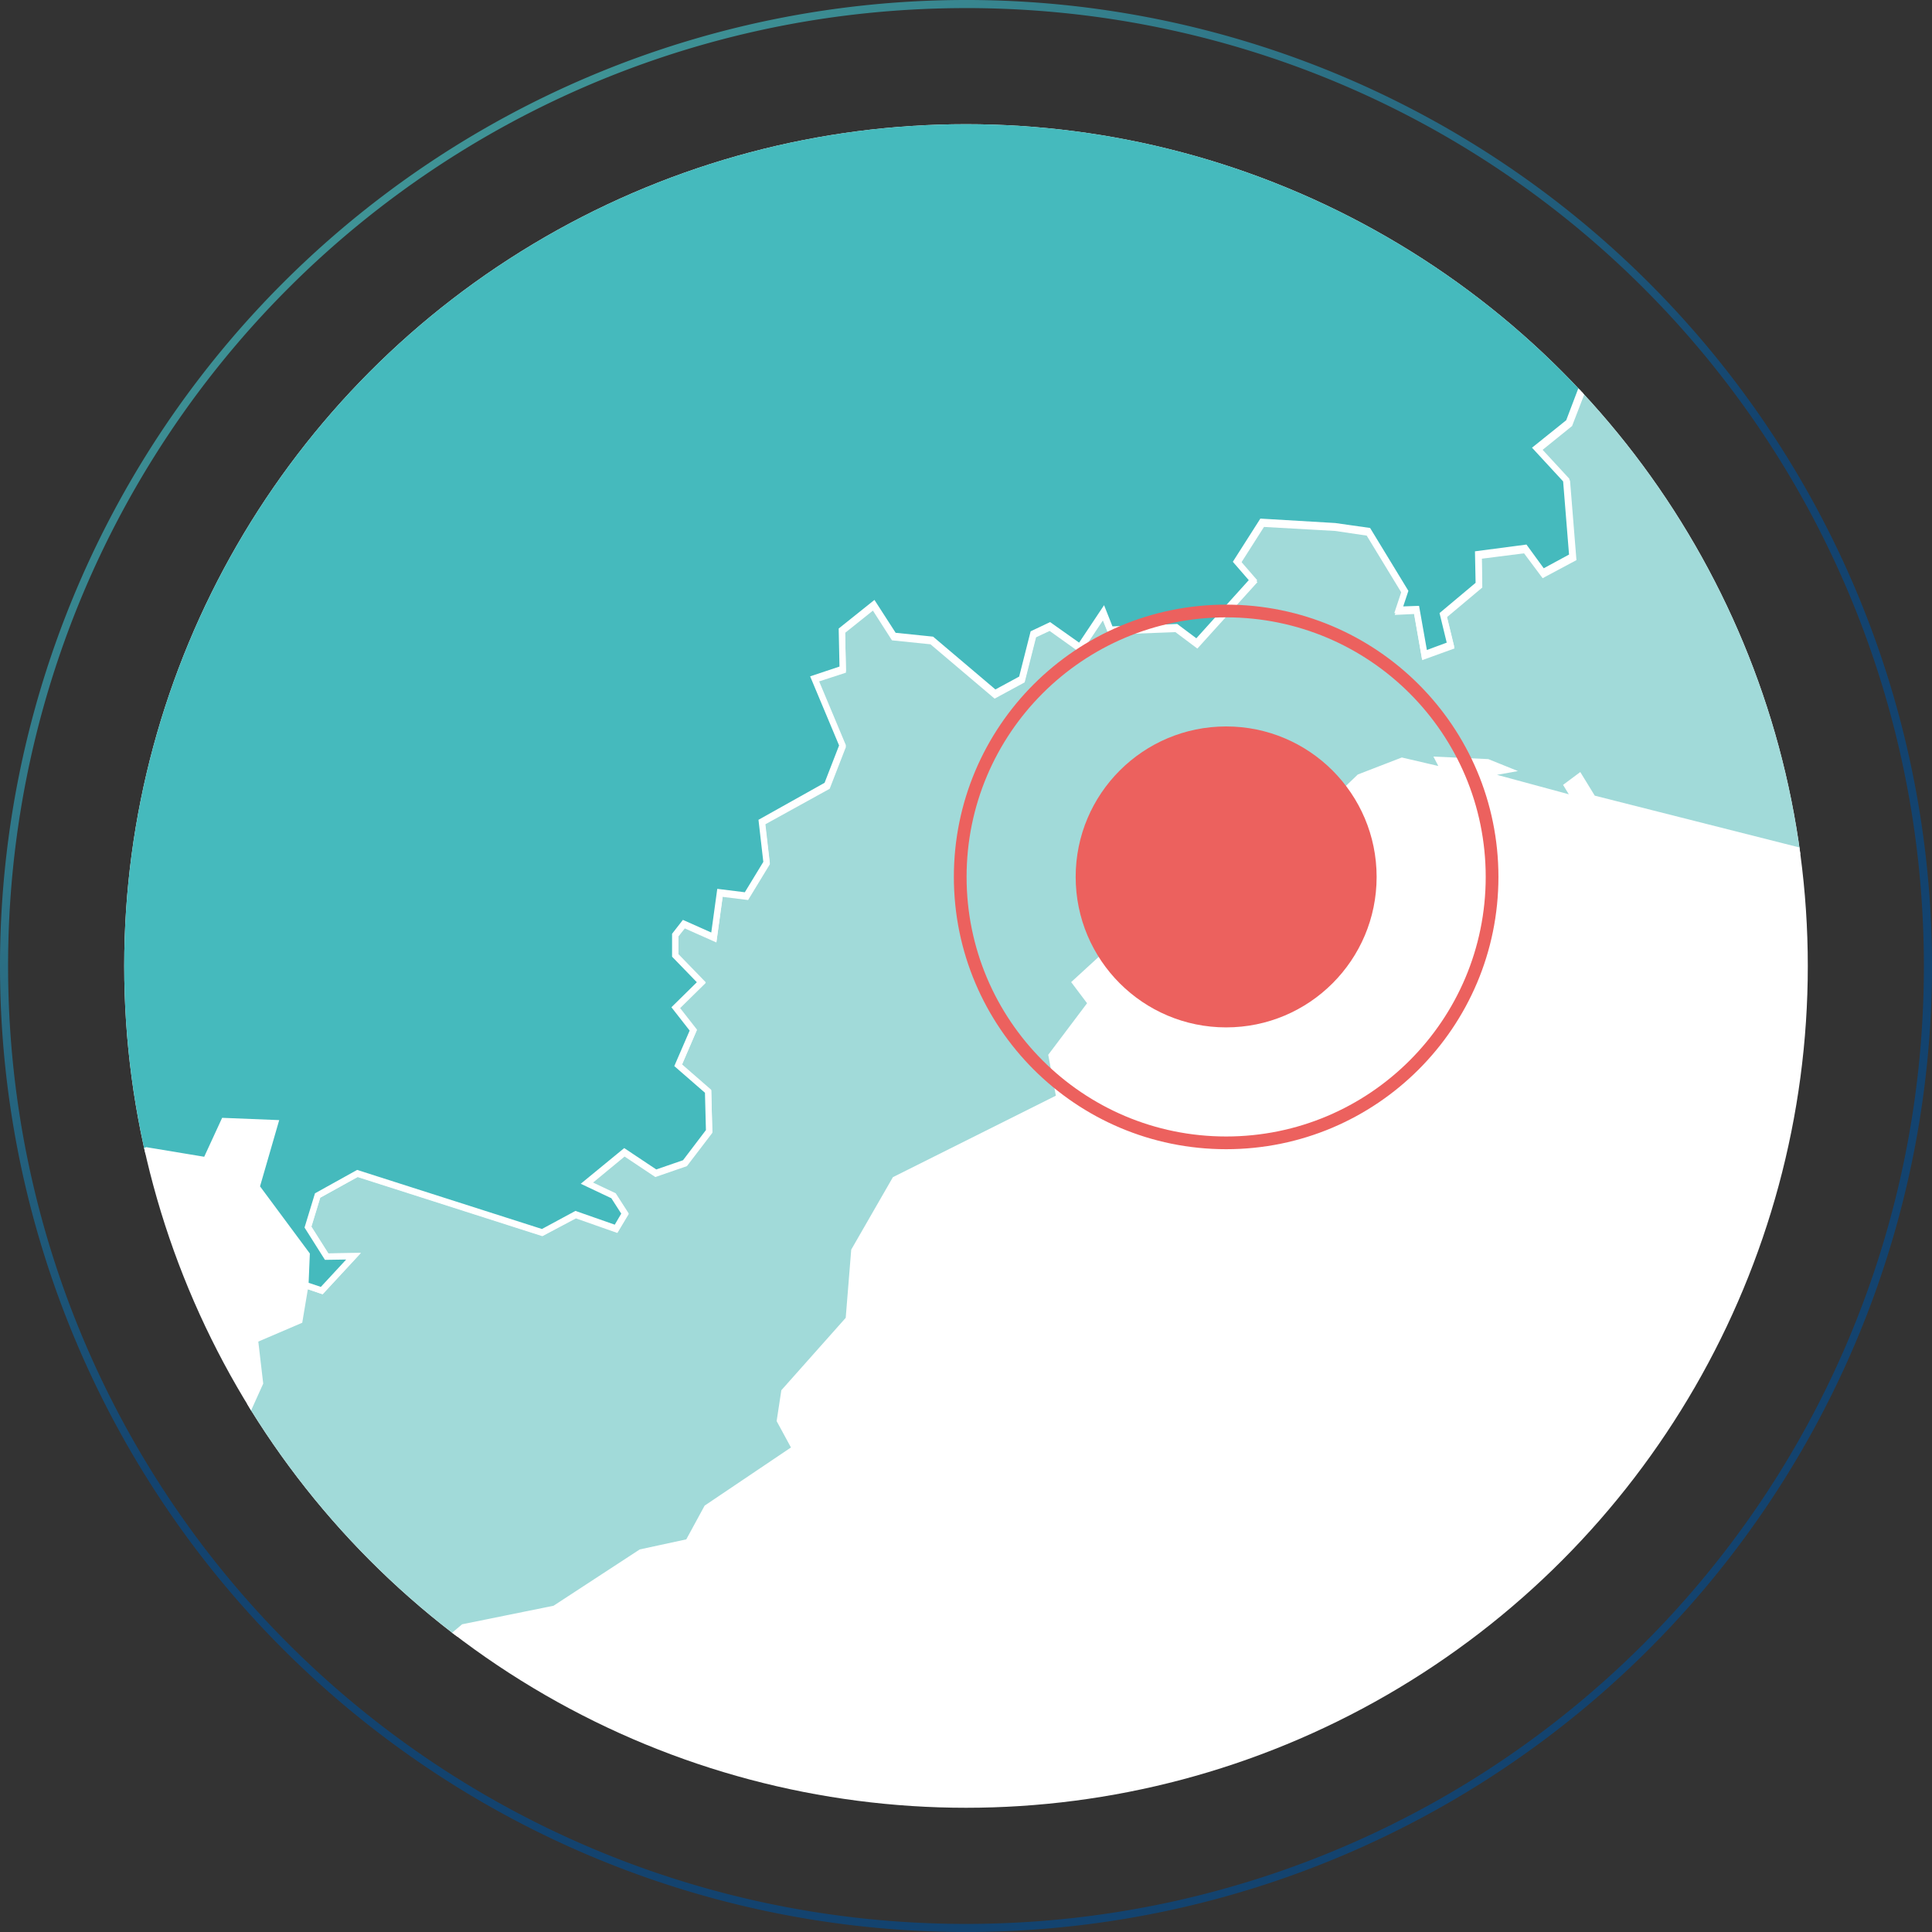
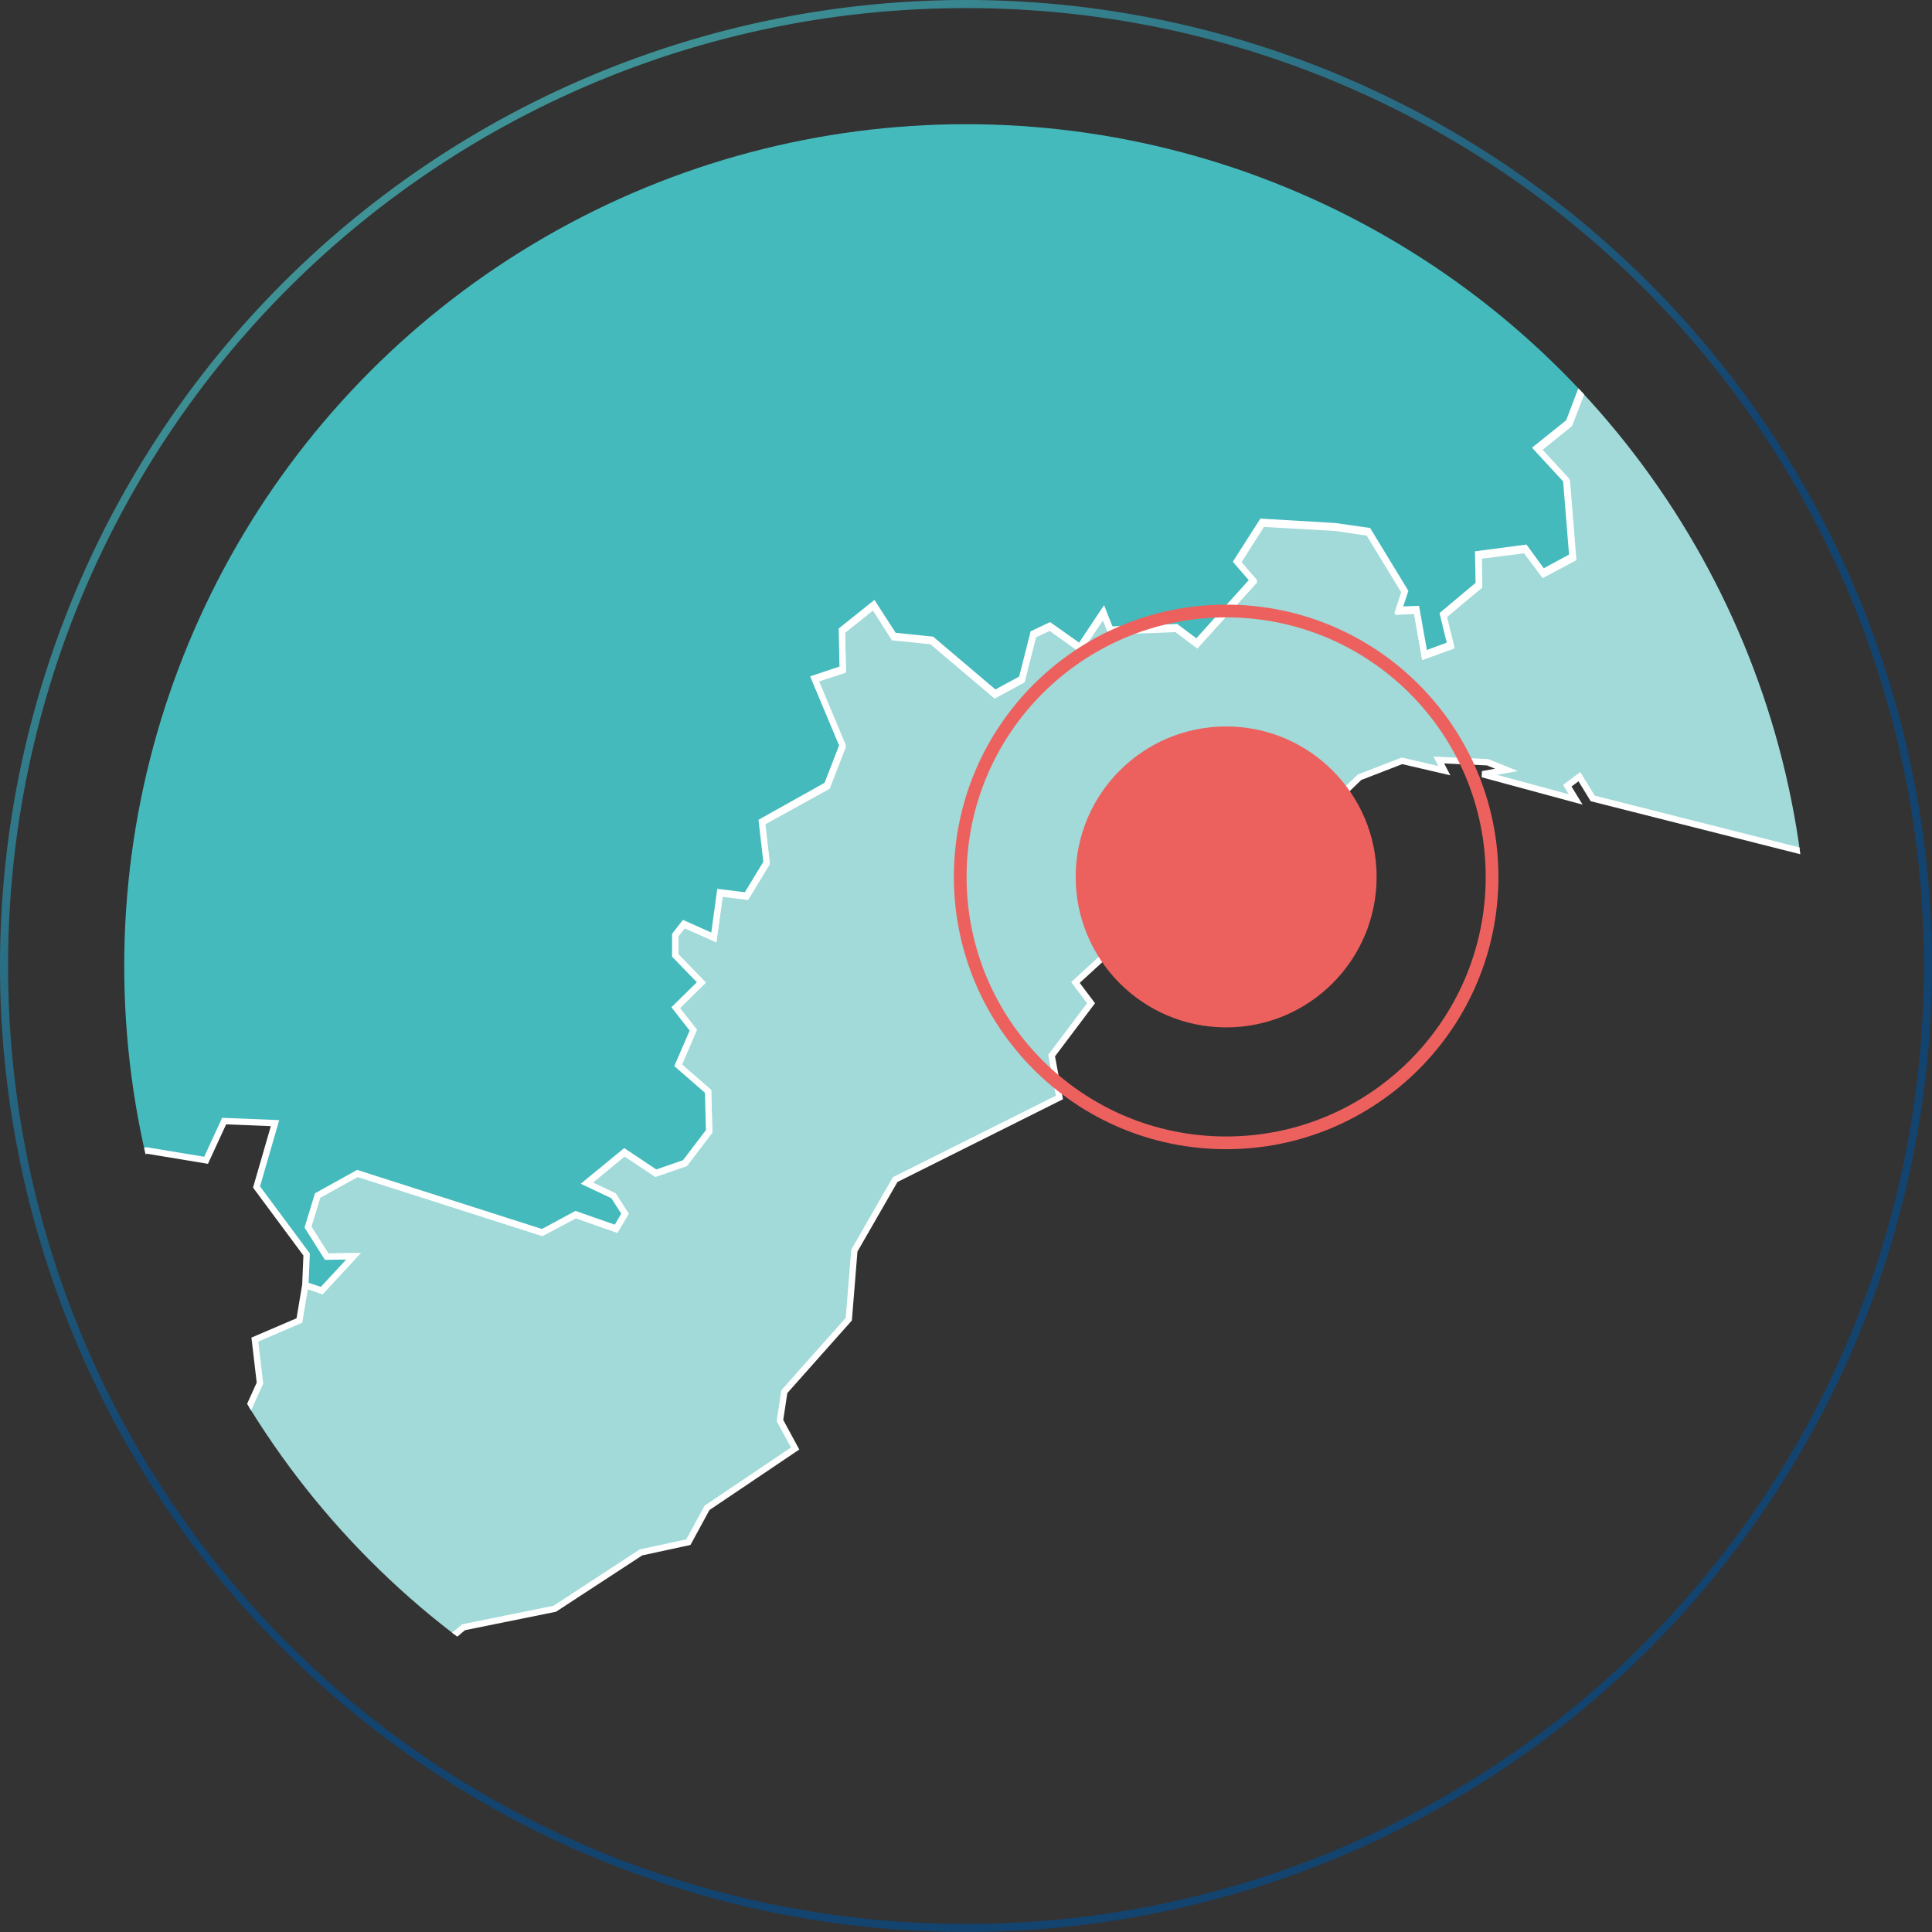
<svg xmlns="http://www.w3.org/2000/svg" width="151.902" height="151.902" viewBox="0 0 151.902 151.902">
  <rect x="0" y="0" width="151.902" height="151.902" fill="#333333" stroke="none" />
  <defs>
    <linearGradient id="linear-gradient" x1="0.548" y1="0.459" x2="0.278" y2="0.048" gradientUnits="objectBoundingBox">
      <stop offset="0" stop-color="#074986" />
      <stop offset="1" stop-color="#45babd" />
    </linearGradient>
    <clipPath id="clip-path">
      <circle id="Ellisse_97" data-name="Ellisse 97" cx="66.185" cy="66.185" r="66.185" fill="#a1dad9" stroke="#a1dad9" stroke-width="1" opacity="0.722" />
    </clipPath>
  </defs>
  <g id="Raggruppa_789" data-name="Raggruppa 789" transform="translate(-8366 -8208.915)">
    <path id="Ellisse_8" data-name="Ellisse 8" d="M75.951.636a76.53,76.53,0,0,0-7.7.389A75.2,75.2,0,0,0,1.024,68.25a76.453,76.453,0,0,0,0,15.4A75.2,75.2,0,0,0,68.25,150.878a76.449,76.449,0,0,0,15.4,0,75.2,75.2,0,0,0,67.225-67.225,76.449,76.449,0,0,0,0-15.4A75.2,75.2,0,0,0,83.653,1.024a76.53,76.53,0,0,0-7.7-.389m0-.636A75.951,75.951,0,1,1,0,75.951,75.951,75.951,0,0,1,75.951,0Z" transform="translate(8366 8208.915)" opacity="0.722" fill="url(#linear-gradient)" />
    <g id="Raggruppa_734" data-name="Raggruppa 734" transform="translate(7569.228 5329.99)">
      <g id="Gruppo_di_maschere_36" data-name="Gruppo di maschere 36" transform="translate(806.539 2888.69)" clip-path="url(#clip-path)">
-         <circle id="Ellisse_150" data-name="Ellisse 150" cx="66.185" cy="66.185" r="66.185" fill="#fff" />
        <g id="Raggruppa_733" data-name="Raggruppa 733" transform="translate(-75.611 -265.679)">
          <g id="italy" transform="translate(0 0)">
            <path id="VA" d="M299.65,372.208l-.177-.178-.161.048-.274.065-.258.42-.048.1.1.129.1-.032.42.1.323-.129.032-.1-.065-.129Z" transform="translate(182.914 227.984)" fill="#a1dad9" stroke="#fff" stroke-width="0.5" />
            <path id="SM" d="M297.057,236.649h0l6.182.694.629-2.163h0l1.84-2.518-.516-6.052-5.972,4-2.679.048.452,5.826Z" transform="translate(181.57 138.698)" fill="#a1dad9" stroke="#fff" stroke-width="0.5" />
            <path id="FR-H" d="M171.494,295.651l3.357,2.824-1,2.679,1.485,2.954,1.969,14.736-2.26,5.407-1.582,9.652,6.1,10.523,1.194,4.455.742,12.379-.952,6.278,2.292,9.829-.436,17.673-.436,2.227-11.362,16.64.145,4.212-1.372,4.148.759,6.359-1,2.34,1.162,3.567-.145,5.859-.452,2.179-2.34,1.63,1.356,2.421L167.2,448.85l-1.291,2.211-3.857-1.291v1.307l-2.227,1.227.549,3.389,2.534-3.325,4.116,1.485-2.017,3.567-5.762,3.147.9,1.453-1.307,1.953,1.6.581-.291,1.791-1.5.823.985.678-4.584,2.389.339,2.776-.888.888.5.581,3.567-2.663-.484,1.6-3.2,5.2-3.406.258-1.888-3.083-5.262-.194,2.1-5.326-4.051-.177-2.518-1.356-1.194-.5-3.454-1.388-1.872-2.05-3.357.371-2.437-2.986-1.21-.888-2.76.71.9-3.212-2.647.323-2.857-1.307-.4-1.162-.662-2.825,1.291-.516.065-3.535,1.178-1.42,1.21,1.34,2.663-2.066,1.727.161.775-2.663,2.76-1.1-.178-1.13-5.875-.646-2.5-1.888-2.518,1.6-.565-4.568-5.617,2.163-.194-1.937-3.793-.129.145-1.065,1.985.371,3.809-3.276.436-2.26,1.1-1.646,1.872.016.985-2.308.387-1.985-.823-3.583,2.034-1.388-1.711-3.034-1.517.274-1.679.226-2.05,1.13-6.391-.242-2.824,1.824,1.275-4.568-2.518-3.341,4.616-.387,1.711-1.582-1.194-1.824.468-1.453,7.214-4.132-.791-1.759-1.533.226-1.582-5.439-3.373,1.307-1.065-2.324-2.841-1.485-2.6.742,1.065-1.711-.71-.9-2.276.662.258-2.873,1.985-.839-.323-2.97-1.227.081-1.21-2.453-.936-1.162,12.815-3.26-2.857-3.97-1.679.355L105.6,374.01l-1.759.759-.549-1.5,2.5-1.453-.968-1.888-2.034-.436-2.744,2.34-.065-3.131-1.21-.872.355-1.275,1.808,1.146.613-1.566,2.7-.371-.274-3.341,4.116.113,1.081-3.293.968-2.7-2.582-1.081,1.485-4.148,3.631-2.26,1.017-2.324-.371-1.517-.985.081,1.614-1.695.145,2.615,2.292-1.13.355,1.388,2.437.613,1.808-4.019-.71-1.436,5.375-.662.985-2.324,2.679.032.952-1.211,7.65-.161,3.744-2.243.823-3.438,1.291-2.566,3.212-1.888,3.518-.565,2.55,1.34,1.969-1.194.855,1.679,2.114.291.936,1.84,1.291,2.905,1.146-.145,3.809-6.65-.194-6.617-2.744-4.293,2.55-3.68-1.517-3.841,3.26-2.7-1.017-.613.823-1.743-1.533-5.52,1.42-1.485,5.278-.533Z" transform="translate(59.983 181.088)" fill="#a1dad9" stroke="#fff" stroke-width="0.5" />
            <path id="MT" d="M403.148,763.877l.484.872-2.147,1.678,3.841.355-1,2.276,3.712-1.549-.339,1.259,1.033-.71,4.842,2.776-.468.775,2.05,1.227-1.307-.032-.145,1.469,1.921-1-1.646,2.4,2.211-1.84,3.551,2.486-.694,5.391-1.162-2-1.63,1.485,1.792.662-1.6,1.194-8.99-1.937-7.134-5.391-.678-2.566,1.049-.113-.646-1.5.968-1.243-1.34-.92,1.081-1.227-.42-1.55-1.453-.21.888-1.549,3.373-.968Zm-2.6-2.566,1.065,1.146-2.2.517-.129-1.453,1.259-.21Zm-8.619-6.23,6.294,2.276,2.147,2.728-6.181,2.114-6.02-2.308-.29-4.1Z" transform="translate(237.651 463.17)" fill="#a1dad9" stroke="#fff" stroke-width="0.5" />
            <path id="IT_65" d="M402.372,304.178l2.2,10.233,3.615,8.893,10.12,18.044,11.314,12.444,13.3,9.926,1.4,3.761,5.923,5.7.533,2.179,8.974,5.972,8.328,2.954.339,7.828,5.536,3.922h0l-1.888,2.986,1.469,1.356-4.584,3.163-3.712,4.584-1.323,5L460.1,415.8l-2.776,6.02-7.683,8.28-3.293-.6,1.275-1.033-1.727-6.924-1.775-1.727-3.938-2.615-1.695,2.13-.92-.355-1.582-3.535-2,.21-1.517-2.034-4.7,3.841-2.308,3.583-3.583.242-.678,1.453,2.018,5.73,2.453,1.436L425,431.57l-1.372-.21-.4-1.63-1.081,2-3.212.081-1.017,4.261-1.275-3.341-1.872.145-1.4,3.874-2.147.081-.452,2.356-3.018-1.582-3.389.839h0l-4.019-5.278-3.163.307L393.3,431.2l-1.662,1.049-2.147-.646-2.824-5.342-2.13,1.178-1.727-1.9-2.873-.791-1.711,3.373-6.537,2.179-2.389-1.5-1.178-2.921-2.97-.694-2.389-2.308-2.792-1.13-2.26,2.2-1.614-5.859,2.066-3.7-1.614-2.276-1.63.291-3.2-3.68-1.453.6-12.347-7.247-3.276-1.162-.032,2-3.841-1.033-2.276-3.631.242-7.941,1.259.581,3.357-2.873.081-3.857,2.792-.21,10.588,5.7,2-1.243,2.728,1,1.727-3.6,2.421-.468-.855-1.146,2.954-.533-3.115-1.969-.484-2.631-3.922-1.356-4.164-4.1L345.06,368.3l-6.036-4,3.357-3.761-6.44-6.036,5.132-3.906-.161-3.841-1.614-3,1.662-.936,1.227-4.455,4.438,1.679.984-1.178h2.179l.936,1.582,2.421-1.243,3.648.5,2.179-1.888,1.227-5.536-3.212-1.017-1.856-2.211.872-2.711h0l2.679.775,3.034-2.147.92.742.968-3.825,3.825-.629.484-4.019,2.163-2.4.387-2.324,3.357,1.824,3.825-1.792,1.081,1.517,2.179-.274,3.244-1.517.742-3.567,1.1-.613,4.487-.291,3.405-2.276,8.054-1.727h0Z" transform="translate(201.193 186.085)" fill="#a1dad9" stroke="#fff" stroke-width="0.5" />
            <path id="IT-77" d="M463.988,433.53l-.533-1.985,2.163-1.985,3.147-.613,7.505,1.259,4.051-1.453,2.34,1.695,2.728-1.469-.258-1.533,2.7-.694-.291-1.227,1.323.468,2.292-1.372,3.712,2.663,2.808.484.387,1.662,2.034.484.984,3.793,1-.678,2.97,2.421-1.033,1.679.484,2.5-2.889,3.309-2.437-.436.985,1.824,9.022,3.841,2.566,2.437,3.454-3.163,3.228,1.049,4.745,10.426,10.588,9.765,1.259,2.808,2.469.678,5.617-6.52,3.293,3.986-.1-3.05,1.566-.42,1.372,2.147.178-2.808,2.727,1.178,1.63-1.033.274,1.6,1.888,1.13.872-1.194,4.713,3.583-1.662.823,1.969,2.276-1.453,5.843,1.485,3.309-1.017.742-.694,4.664,1.549,1.63-.71,1.307,1.872,1.42-1.549,3.357,1.388,1.517,2.744-.694,2.857,1.727.6,2.615,2.808,2.373,1.259,3h0l-6.359,9.1L558.841,532.5l-3.7,2.7h0l-4.39-1.533-5.036,1.566-4.971-1.646-3.083.6-1.065-1.792-1.017,2.373.355,4.584-1.662,3.583.42,3.228-4.923,8.78,1.792,1.84-.71,2.13-3.454-3.857-3.228-.291-4.729,1.065-.032,2.824-4.487-2.05-1.679,1.743-7.747.42L503,555.95l.6-1-1.372-2.582,2-3.6-1.872-.517-2.4,1.372-1.114-1.549-2.986-.484-2.308,1.985-1-1.4-1.5.791-1.453-1.517-2.712.291-3.793,4.083-1.533,4.2h0l-2.889-5.73-3.389-3.1-.226-2.389-2.711-1.582h0l2.728-1.63-2.05-2.227,1.953-.549,2.518-3.422-.516-4.7,2.615-2.663-.226-1.614,5.6-2.389-.839-1.985,1.5-1.34-.065-2.292-.984-1.856-4.729-1.372-.226-2.13-2.647-2.437-.081-4.132-3.389-1.227-2.582-3.454-3.325-1.662-.775-2.792-3.5-2.76,1.162-1.743-2.179-5.181,1.13-1.323-7.021-4.245,1.178-3.26,2.663-1.63.1-1.307-9.571-6.214.274-7.828-1.323-.113.355-1.9-3.325-2.05,3.389-.242.194-3.454-1.646-.839.694-1.065,7.731,1.743,1.033-.565-.371-1.872,4.777-2.082,3.648-9.474Z" transform="translate(273.796 260.273)" fill="#a1dad9" stroke="#fff" stroke-width="0.5" />
            <path id="IT-78" d="M472.166,515.025l1.533-4.2,3.793-4.067,2.711-.291,1.453,1.5,1.5-.791,1,1.4,2.308-1.985,3,.484,1.114,1.549,2.4-1.372,1.872.5-2,3.6,1.372,2.582-.6,1,2.5,2.808,7.747-.42,1.679-1.743,4.487,2.034.032-2.824,4.729-1.049,3.228.29,3.454,3.841.71-2.13-1.775-1.84,4.923-8.78-.436-3.244,1.662-3.567-.339-4.584,1.017-2.356,1.065,1.775,3.083-.6,4.987,1.646,5.036-1.566,4.39,1.533h0l-3.083,3.938-.549,4.245,2.2,9.345-7.424,9.41-4.035,7.473.065,4.713,3.244,3.744-.888,5.585,8.2,4.858,12.977.194,7.618,8.6,7.569,4.632,5.6,1.437,1.259,3.325L582.014,569l6.327,2.179-3.809,9.49-.4,5.956,3.5,5.132-3.163,10.571,2.324,3.034-.5,1.533,1.162,1.84,4.939,2.34-3.486,3.163.4,4.519-6.165,6.456-.436-1.775-2.276-.823-3.405,1.227-3.454-3.5L566,621.532l-9.232,3.438-14.122,8.748-5.891,10.572,1.856,3.293,2.114,22.047-.742,4.551-9.119,9.49-11.685,4.939L506.27,704.943l-1.63,10.943-4.1,7.8-2.728,3.389-5.391.872-6.5-1.517L472.7,727.668l-6.843-3.89-3.5-6.569,1.727-2.453-2.05-5.471,2.034-4.681-1.808-5.423.081-4.39,6.617-2.712,3.051-.1,4.164-2.356,2.017-3.5.742-5.132,1.856-1.679,1.291-4.422,2.373-2.163,1.178-3.131,1.211-7.86-8.586-7.683.775-2.937,2.921-2.776,6.811-2.26,2.808-2.954,3.97-.484,5.52,1.646,2.792-.807,3.906-3.067,3.2-10.458-.468-8.264-4.987-2.421-4.874-9.006-2.615-11.734-1.259-16.882-4.438-14.639-5.891-9.2-4.261-3.05L478.735,542.9l-1.469-1.21-2.26-14.187-1.549-2.728,1.856-3.131-3.147-6.617Z" transform="translate(283.178 301.262)" fill="#a1dad9" stroke="#fff" stroke-width="0.5" />
            <path id="IT-72" d="M404.473,502.951l3.244.387-1.114,1.485-4.729.662.21-2.631,2.389.1Zm-29.552-21.74,7.118,1.937.855,1.243-1.114,3.341-4.551.048-.5.968-3.2-1.679-.065-3.018Zm9.038-76.939,2.453,1.243-.452,2.453,3.325,3.954,3.47-.775,2.1,1.388-.436-3.906-2.211-2.7,3.551-6.5,3.7,3.083.629-2.227,5.568.1.339,1.372,2.857.016.436,1.646,3.276,1.759,12.928,3.777.613,2.566,1.921,1.469,5.391-.839,1.969,2.841,3.535-3.147,1.695-.1-.065-1.517,3.18-.387,1.517,1.194,3.034-.936,2.776-4.664,6.472,2.744,2.534-2.566,4.277-.355,4.81-3.389h0l2.921,4.584,4.616,1.291.307,1.291-1.323,1.259.872,1.937-1.711.29-1.356,1.888,1,4.229,4.794,1.711.339,3.5,5.52-.226,1.679,2.389,2.615-.517,2.034,2.308-2.6,1.646,1.372,3.841-3.26,1.937-1.307,3.212,2.534,1.243,1.178,3.051,3.244,2.324,1.775-1.453,4.568,1.921,2.744-2.082,3.389,2.905,2.534-.226,5.81,2.905h0l2.211,6.408L512,464.91l-4.777,2.082.371,1.872-1.033.565-7.731-1.759-.71,1.081,1.646.823-.194,3.47-3.389.242,3.325,2.05-.355,1.888,1.34.113-.274,7.828,9.571,6.214-.1,1.307L507.01,494.3l-1.178,3.26,7.021,4.245-1.114,1.323,2.179,5.181-1.162,1.743,3.486,2.76.791,2.792,3.325,1.662,2.582,3.454,3.389,1.227.081,4.132,2.663,2.437.226,2.13,4.729,1.372.984,1.856.065,2.308-1.5,1.339.839,1.985-5.6,2.372.226,1.614-2.6,2.663.517,4.7-2.518,3.422-1.937.549,2.05,2.211-2.744,1.63h0l-1.388-3.163-4.487-.613-5.778,1.517-6.843,7.86-5.471-.92-3.276-3.2-3.567.888-.307-1.017,1.388-1.049-1.114-3.6-5.342-5.132-2.389-.355L479.184,545l-7.553.1-4.277-5.326-5.94-1.84-1-1.711,3.2-2.421.161-6.472,4.212-2.421.016-4.745-9.765-20.272-8.6-9.038-4.406.678-2.2,3.438-5.391-1.566-4.374,3.874-3.793.662-3.922-2.147-13.009,6.246,1.259-6.617,5.1-1.017.694-2.373,5.778-3.97-1.743-5.116-5-1.582-5.713-6.278-4.455-2.97-4.277,1.791-2.97,3.841-2.373-.355,1.259-.613-1.146-1.646-5.407-1.549-1.775,1.259,1.372,4.342-3.631-1.227-.016-7.3-1.808-6.343-4.277-6.827-.1-.242-3.89-4.2-2.26-7.8-5.746-9.393-5.149-5.181h0l.888-2.13,4.842-.936.807-1.243-1.049-.387.161-1.662,5.019-1.792-1.662-7.215,1.323-2.421-2.13-3.583,3.47-.6,4.923-4.471,1.1.032Z" transform="translate(224.383 244.807)" fill="#a1dad9" stroke="#fff" stroke-width="0.5" />
            <path id="IT-45" d="M426.043,279.6l-1.888,4.987.371,6.666-4.067,1.6-.872,3.389-4.713-.581.307-1.678-1.291-.5-1.114-4.051-4.39,1.824v-3.454l-3.664-2.13h0l1.824-2.518-.517-6.052-5.972,4-2.679.065.452,5.81h0l1.953,3.583-2.615-.016-.549-1.323-3.212,1.275-1.63,5.6-4.2,3.373-.323,3.5h0l-.065-.048h0l-2.647,1.436-3.276-.6-1.34,3.18-2.5-3.728-2.324,1.291-2.276-.258h0l-2.776,1.453-1.791-2.05h0l-1.485.4-2.356-1.453-1.711.678h0l-2.631-1.695-.339-1.566h0l-2.179-.291-.839-2.082L349.2,297.3l-3.228-3.89-5.778-3.228.436-4.939-2.937-1.969.533-2.631-3.5-3.357.4-1.856,1.081.145-.323-1.759,2.711-1.033.694-3.212,3.276-3.535.549-4.342-8.828,1.775-4.277-.581,2.34-3.389-.307-1.679-4.2-.855-1.662,1.614-1.937-.42-2.792-3.18-2.243-.613-.549-3.454-2.147-1.937-3.97,3.857-4.019.42-.323,1.727-3.68,3.341-6.44.226-.177,1.517,4.729,2.744.4,1.743-4.1.258-4.987-1.436-5.391,2.34-4.455-.516-2.5-1.856,1-1.679-.646-1.469-7.844,8.812-1.065-.484.517-1.533-1.1-1.469-3.68-.807-8.022-6.5-8.99-.21-1.614,1.985.113,2.179-2.7.678-5.52-4.923-.387-2.5-2.808-2.582.081-2.227-1.969-1.081-2.7.468-4.761-4.906-2.582-.048-3.535-1.985-3.841,1.921-9.087-9.6-3.938.823-6.908-4.745-1.824-2.034.872-4.229-1.695-.339-.807-2-3.922-1.4-8.635.952-5.5,8.667-5.81,3.373h0l-2.292-5.358-4.358-3.212-1.695,1.049-2.276-1.4-.565,1.549-4.487.436-1.517,1.824-.42-1.888-2.663.629,2.486-7.279,2.13-.339.775-5.52-1.388-3.373-5.213-1.792-1.275-2.792-3.938,2.889-5.084-4.116-.71,1.695-3.389-.565.549-1.356-.952-1.017-3.648.71h0l-.048-8.2.791.307h0l2.824-.178-.516-3.26,2.114,4.051,5.213-1.372-1.146-2.243,1.436-1.679-.242-1.969-2.808-1.5-.484-1.775,6.214-6.262L144,175.881l-1.566-1.323-1.178.646-2.824-2.6,2.018-2.647-.968-1.646,2.679-.678,2.211-6.537,2.647-2.824-.194-3.518,3.309-2.97-.178-1.081,1.985.291.516-1.307,4.584-1.162,2.534,3,1.824-1.662-1.017-4.406,1.178-.194,2.582,3.454,2.066-.872,1.049-3.083,1.485,2.017-.242,4.035,6.746,2.889,2.615-2.292.807-1.63-1.21-1.759,1.4-.436,1.34,2.486,2.986,1.533.6,3,1.5-5.181,1.614.048,1.63,2.389,1.42-.629.323-1.872-1.824-2.566,2.905-2.356,1.178.985-.613,3.535,4.648-3.567,1.436.145,3.034,3.954-.71,2.4,2.453,1.985.113,1.969,2.4-.565,1.291,2.808,5.375-2.518.855,1.5,3.583-.1,4.842,3.825,2.582.065,4.568,3.664,3.954-2.163,2.373,4.713,7.376,3.6,6.359-.274,2.34-1.356,4.616-6.65.726,2.615,2.905-3.341,1.566,5.036,7.118,1.162,1.211,1.275,1.42-.258.129,1.21,2.163-.274-.323.936,2.356-1.453,2.179.355.371-1.856,3.744-1.921,5.036.42,1.5-1.275,4.277,1.033,1.969,2.5.888-1.049,6.278-.5.581-1.065,2.389,1.695,2.7-2.566,10.055,1.485h0l.258,2.4,9.2-.6,3.389,2.276.694,2.615,1.146.4,2-.194,3.26-3.067,5.149-1.436,1.194-3.583,4.713-2.2,10.12.129,3.567-1.259,10.814,1.727,3.7,4.971,2.389-1.566,1.307,1.695,3.47.274,2.356-2.082,1.743-.016,1.34,1.743-1.017,2,.533,4.664L389,177.011l3.212.823.968,3.518h0l-1.049.274-1.921-2.97-1.921-.581-2.792,3.68,2.034-.807L384.854,188l-.952,8.038.775,5.342,3.163,6.182-.178,14.268,2.857,7.683.339,5.471,3.309,11.54,2.841,5.7,10.83,12.621,4.067,2.728,9.635,10.378,4.5,1.646ZM378.559,297.85l-.436,1.824,2.211,2.566,3.518-1.808-.484-1.775h0l-.339-.759-4.471-.048Z" transform="translate(80.748 88.247)" fill="#fff" stroke="#fff" stroke-width="0.5" />
            <path id="IT-36" d="M331.6,34.68l3.115,1.033v2.308l1.13.6,6.633-.484,9.926,1.921,3.131-.872,6.73,1.646,5.907,4.455,2.744-1.146,4.116,1.146,1.9-2.066,2.147.242.177-1.469,2.97.839-.161,1.291,1.549.5,6.295-1.13,1.243,2.324,3.567-.533.968,1.646,3.874-.468L407.605,49l-2.421,9.845-3.067-1.049L397.4,58.986l-2.211,4.6-7.876,4.455-2.534.113.032,4.309-5.423,3.357,3.987,7.376-.936,2.76,2.954-.291-.113-1.485,2.921.1,1.6,1.146,2.308-.387,2.566,1.695,1.033,2.389,5.165-.807,2.292,1.307-1.662,5.2-5.762,5.568-6.085,3.857.484,3.664-2.534,2.6,4.923,4.6,2.647-.371,2.147-2.4,4.164.549-.452,5.617-5.068,9.781,1.679,5.262,2.147,1.436,3.841-.613,6.424,5.439,4.067,1.081,5.81,10.152,4.5,3.276-6.65,5.939-3.486.226-3.987-2.1-2.421.6-.145-1.5,1.259-.678,4.374,1.372,1.953-1.549-2.308.081-.742-2.518-1.63.355-.952-1.065,1.985-1.517-1.162-3.325L400.6,137.991l-4.035-1.178-1.824.6-.9-1.291-2.211,2.389-.307,2.679,2.841,2.292-5.423,2.615-1.291-.436-3.422,3.325-3.906.371-8.28-4.455-2.97-.484h-.5l-.145-.113-6.827,1.808-4.648,7.134h0l-1.727-.968.194-.985-1.582.194.274-2.13-1.63-1.291.6-1.291-1.275-.323-.92-4.309-1.566,1.146.565-1.888-1.049-2.1.791-.42-3.276-3.115,1.759-1.033-1.323-.549.29-1.323-.629-.6.065-.5-.936-2.55-.952.387.726,2.292-2.5.807-.791-1.759-2.453,1.517-2.017-1.84.646-1.775-1.033-.113-3.5,1.759-.888,1.679-1.017-1.178.694-1.614-1.824-1.356-3.2,3.389-1.081-1.081-6.262,5.794-.081-2.615-1.808-.839-.194-1.436-2-1.065-1.1,2.6-3.228-1.695.355-1.937L309.62,127.1l-2.034-7.311-2.389-.016-1.678-2.437-2.308-.065-.032-5.6-1.146-4.2-1.485-1.291,2.857-4.535,4.681-3.163.726-5.778-3.906-3.147-.484-3.438-2.954.161-.42-2.55-3.357.032-3.422-4.6,2.905-3.034-.065-3.212,1.679-1.356,3.083.436.533-3.26,2.954-1.5-.291-.968.968.436-.516-2.227,3.228-2.841.452-2.824,2.389-3.293.662.694,2.534-2.017,2.986,1.275,1.678-1.275,2.938,1.259-.63-2.808-1.985-1.291.194-1.517,5.584-3.518,4.116-.1-1.42-1.872,1.13-3.664L325.809,38l.307-2.905h0l2.663-1.469L331.6,34.68Z" transform="translate(178.948 20.212)" fill="#a1dad9" stroke="#fff" stroke-width="0.5" />
            <path id="IT-62" d="M373.138,520.646l-.4,2.13.92.307-1.614,1.856-.29-4.551,3.615-1.63Zm83.3-63.494,1.63,1.372-1.227,2.1-1.211-.048-4.907,4.471-3.47.6,2.13,3.583-1.307,2.421,1.662,7.214-5.019,1.808-.161,1.662,1.049.387-.807,1.243-4.842.936-.888,2.13-4.535-3.26-1.969.968-4.535-1.856-4.761,2.679.178,2.356,1.453.968-3.293.113-14.429-8.409-7-1.679-2.647,1.614-3.744-.194-4.713,1.5-5.342,5.084-3.89-.307-4.729-10.862-5.907-6.278-5.81-3.212-5.439-.549-1.307,1.017-7.779-5.213-2.744.452-.226,1.146-1.4-.6-5.358-9.458L327.7,439.414l-5.939-5.036-10.023-4.568-1.5-9.522-5.052-9.28-7.8-4.568-2.1-3.131-4.132-1.582-.92-1.953-3.777-2.389-6.892,1.017-2.7-6.278-4.907-6.472-.291-3.034-3.422-6.892-3.631-5.1-8.78-7.15-8.28-3.954,3-6.7,10.975-.129-.145-5.536-4.5-3.083,2.211-3.131-.726-2.841,1-.533,1.84,1.695,1.081-1.436,1.307.371,2.808-1.42.339-1.743,2.421-1.791,2.082.4,1.469-3.454,2.211.307,2.26-1.485-.129-1.743-1.695-.775-.662-4.229,1.985.016,1.679-3.809-6.1-4.777,1.872-3.938,1.953.759,1.13,2.13.823-3.244,2.631-1.727,4,.226,2.615,6.278,4.487,2.905-1.63,3.2-2.986,1.679,2.082,3.405,6.682,4.132,5.939-2.114,1.63,1.727.194-1.211,1.081.355,2.227-1.921,2.631,1.1,2.7,3.325.888,7.215,2.7,1.259-.339,3.163,1.679,1.372-1.211,1.081,2.453,1.291-1.114.742,3.018-.339,1.985,2.034,3.228-2.615,2.373.258-.4,3,1.194,1.1-1.1.371-.016,3.325,3.7,1.291L329.8,357.6l5.875-.839-.081,2.711,1.4,1.614,6.989-5.423.355-6.262,1.921-.129,1.436,3,1.953-.081,4.826-3.18-2.211-3.293,4.939-1.42.274-2.147,3.309.161,2.986-2.631,3.373-1.081-1-4.116.936-1.888,3.26,1.6,1.291-1.566,5.245.065,1.146-2.469,3.325,1.743,4.519-2.776.081-1.259,2.615,1.033,2.147-2.066,1.21-7.182L397.219,321l.872-1.888,1.759-.161,5.939,5.1-.872,2.728,1.856,2.195,3.212,1.017-1.227,5.552-2.179,1.888-3.648-.516-2.421,1.243-.936-1.566-2.179-.016-.984,1.178-4.439-1.662-1.227,4.455-1.662.92,1.614,3,.161,3.841-5.132,3.906,6.44,6.036-3.373,3.777,6.036,3.987,1.049,5.31,4.164,4.1,3.906,1.34.484,2.631,3.131,1.969-2.954.533.839,1.13-2.4.468-1.727,3.6-2.728-1-2,1.243L386,381.633l-2.792.21-.081,3.874-3.357,2.873-1.243-.581-.242,7.941,2.26,3.631,3.857,1.033.032-2,3.276,1.162,12.347,7.247,1.436-.6,3.2,3.68,1.646-.307,1.614,2.276-2.066,3.7,1.614,5.859,2.26-2.195,2.792,1.13,2.389,2.308,2.97.694,1.194,2.921,2.389,1.5,6.537-2.195,1.727-3.373,2.857.791,1.727,1.9,2.147-1.178,2.824,5.342,2.147.646,1.646-1.065,3.874,2.292,3.163-.307,4.035,5.278,3.212,2.776,2.26,5.794.161,2.211-1.1,1.033,2.211,2.437-.355,1.533-1.372.291,1.969,1.711-4.729,3.244ZM331.11,412.137l-.065-.129.016-.29-.178-.178-.145.048-.274.065-.258.42-.048.1.113.129.1-.032.42.1.323-.129v-.1Z" transform="translate(151.503 188.474)" fill="#a1dad9" stroke="#fff" stroke-width="0.5" />
            <path id="IT-42" d="M240.022,250.236l-.646,1.6-1-1.6h1.646ZM62.759,248.347l1.275.436,2.5-2.7-2.114.032L62.952,243.8l.759-2.485,3.131-1.727,14.526,4.648,2.647-1.4,3.163,1.114.71-1.178-.9-1.4-2.114-.985,2.97-2.453,2.469,1.646,2.292-.791,1.9-2.486-.081-3.131-2.356-2.066,1.178-2.744-1.388-1.775,2.017-1.985-2.05-2.114v-1.614l.694-.872,2.356,1.049.484-3.5,2.082.258,1.582-2.6-.387-3.212,5.149-2.841,1.21-3.115-2.211-5.294,2.227-.726-.065-3.067,2.5-2,1.582,2.469,2.986.307,4.971,4.212,2.114-1.146.9-3.551,1.307-.613,2.373,1.695,1.84-2.76.565,1.388,5.165-.194,1.614,1.21,4.422-4.89-1.275-1.469L138,188.485l5.746.323,2.615.387,2.889,4.745-.484,1.453,1.388-.065.613,3.551,2.05-.742-.581-2.389,2.808-2.356-.032-2.373,3.68-.468,1.42,1.9,2.324-1.243-.484-6-2.324-2.518,2.518-2.034,1.033-2.679,2.6-.387,1.162,1.646,3.68-.4,2.582,5.536,2.324-.468,2.356,1.372-.081,2.389,2.631,1.953,5.681-2.356-.1-2.356h0l3.648-.71.968,1.017-.549,1.356,3.389.565.71-1.695,5.084,4.116,3.938-2.889,1.275,2.792,5.213,1.792,1.388,3.373-.775,5.52-2.13.339-2.486,7.279,2.663-.629.42,1.888,1.517-1.824,4.487-.436.565-1.549,2.292,1.4,1.695-1.049,4.358,3.212,2.292,5.358h0l2.13-.307,1.63,4.164,6.5,5.052,4.18,1.711.145,4.148,1.307,1.13-.694,4.406,3.357-2.824,2.373,1.646-1.21.1-2,3.2,6.343-.21.323,3.809,1.517,2.243-.791,1.985,2.873-2.421,3.825,2.373-.436,2.227-3.583,4.116h0l-2.55-.436-1.921,1.4-4.761-3.551.081-1.485-2.179-.016-3.212-3.228-2.082,1.275,2.1,2.615-.387.952,1.21-.21-1.695,2.26-7.683-5.019-3.067-3.97-3.938-2.066-1.808,1.323-2.179-4.132-3.293-1.453-1.469-2.728-3.422-1.291-1.5-2.292-3.809-.129-2.26-2.34-1.065.759-2.615-4.5-11.346-6.391-1.759,1.679.194,3.89-5.875-2.728.839-2.873-1.114-1.549-17.221-4.358-1.049-1.711-.952.71.662,1.081-7.327-1.985,1.888-.339-1.485-.6-3.841-.178.436.839-3.325-.775-3.341,1.291-2.469,2.373-2.954.565-2.373,2.485-9.587,4.874-1.243,1.63,1.13-.226-4.842,4.438,1.227,1.63-3.1,4.116.613,3.293-12.912,6.456-3.212,5.584-.436,5.391-5.068,5.7L100.074,259l1.194,2.2-6.924,4.664-1.469,2.7-3.728.807L82.368,273.8,75.2,275.253l-2.324,1.953-2.486-.742-5.375,3.163-2.921-.484-2.469,2.566-7.57-1.727-2,1.63-1.646-.355-3.47-8.344.145-2.486,1.21-1.517L50.25,267.7l.613-5.116,7.053-3.7,1.275-2.825-.4-3.422,3.5-1.5.468-2.792Z" transform="translate(27.092 108.601)" fill="#a1dad9" stroke="#fff" stroke-width="0.5" />
            <path id="IT-25" d="M241.236,36.363l.839.936-1.469,2.324.42,1.808,3.341.613.775,2.5,3.615.952,1.065-1.63,3.6,1.42,1.775-.775L258.28,46.9h0l1.856,4.358,6.085.484,4.261,2.857,1.662,2.2-.371,3.535,1.356,2.243-2.4,2.518-3.18.178-4.164,4.116,4.261,2.05.968,3.26-1.436,2.05,1.307.759.839,3.454-3.68,6.714,1.727,2.566-1.517,7.15-5.375,6.569.581,3.067-1.921,1.517-.92,2.954.081,1.614,2.808.516-.258,3.276,2.1,3.212-1.469,3.389.839,6.956,3.632,1.533L264.8,134.2l.678,1.4,2.13.21,3.454-2.147,3.2-.113.759-3.47,6.472-1.307,2.05,1.582.629-1.388,6.408,1.243h0l-17.9,26.631,1.824,18.964-.646,3.2,1.356.291,1.13-1.307,3.97,1.824-1.549,4.148,1.549,1.21-2.1,1.582,1.614,2.4-1.1,3.083,2.4.629.823,1.6,3.89-3.228,3.163,3.115,1.808,3.793,4.261.952.178,1.1,2.954.775-.161,2.1,4.632,2.1,1.291,1.969-.613,2.76,2.6-.517,1.4.888-1.549,3.034,3.744,3.147,1.937.355.387-2.05,2.195,1.178,1.5-2.711,4.842,1.808-2.05,1.646.662,1.63-.952,2.615,5.052,1.872,2.308-1.372.016,3.97,12.88,6.908.371,1.662h0l-10.055-1.485-2.7,2.566-2.389-1.695-.581,1.065-6.278.5-.888,1.049-1.969-2.486-4.277-1.033-1.5,1.275-5.036-.42-3.745,1.921-.371,1.872-2.179-.355-2.356,1.453.323-.936-2.163.274-.129-1.21-1.42.258-1.211-1.275-7.118-1.146-1.566-5.036-2.905,3.341-.726-2.615-4.6,6.65-2.34,1.356-6.359.274-7.376-3.6-2.373-4.713-3.954,2.163-4.568-3.664-2.582-.065-4.842-3.825-3.583.113-.855-1.485-5.375,2.518-1.275-2.792-2.4.565-.113-1.969-2.453-1.985.71-2.4-3.034-3.954-1.436-.145-4.648,3.583.613-3.535-1.178-.985-2.905,2.356,1.824,2.566-.307,1.872-1.42.629L209,216.984l-1.614-.048-1.5,5.181-.6-3-2.986-1.533-1.323-2.486-1.4.436,1.21,1.759-.807,1.63-2.615,2.292-6.746-2.889.242-4.035-1.485-2.018-1.049,3.083-2.066.872-2.582-3.454-1.178.194,1.017,4.406-1.824,1.662-2.534-3-4.568,1.162-.516,1.307-1.985-.291.178,1.081-3.293,2.97.194,3.518-2.631,2.824-2.211,6.537-2.679.678.968,1.646-2.017,2.647,2.824,2.6,1.178-.646,1.566,1.323,1.727,5.245-6.214,6.262.484,1.775,2.808,1.5.242,1.969-1.436,1.679,1.146,2.26-5.213,1.388-2.114-4.051.516,3.26-2.824.178h0l-.6-4.6,1.017-3.228-3.664-2.711-.759-4.729-4.39,1.21-.726-1.259-2.356-.194.194-1.517-1.872-1.888,1.517-1.63-1.178-3.2-1.646.194-2.711-2.4-2.5-4.116.387-2.792-1.178-2.082-.759-.71-2.13,1-2.082-2.824-.468-5.165-4.7.371-2.615,2.6-2.647.29-.4,1.662-2.066-.274-.274-1.614-1.808.258-.629-1.872-.742,2.841-5.358-3.1-.468-5.681-2.292-2.1.565-2.1-1.808-.5-.952-2.4-2.308-.694L100,208.317l2.889-4.148-3.5,1.549-.807-.629,1.921-.694-2.017-1.888L100,201.134l-.92-.662,2.034-.258-2.6-.855-.032-.791,1.566.21-.5-2.857L96.3,194.243l1.178-2.4,2.179-.742-.968-2.889,2.421-2.227,1.9,1.614,4.487-.178v1.469l1.824,1.194.791,4.116,2.373-.178,1.775-.952.9-3.389,3.034-1.937-3.5-3.744,2.437.452,1.888-1.291,2.534.71L125,182.122l-1.5-4.5-1.436.1-1.856-6.295-5.665-2.921-2.082-7.941.71-2.76-3.115-2.647-.516-2.034,2.453.5-1.307-2.97.6-1.614L108,148.389l.888-4.293-4.923-1.469-3.26-6.165.1-2.4,3.357-3.793-2.066-7.989,12.993-14.138-1.63-7.344,1.017-2.6h0l1.953-2.147,1.372,2.26,2.034,1.049,1.969-.839,3.809,3.115.048,1.792-1.695,1.017-4,7.166,3.793.048,3.131,3.293,2.292.533.065,2.711,3.987,7.876-2.824,4.245,3.744-1.4,3.389,1.259-.549,1.614,3.761.129L141.944,126l3.293-3.5-1.194-.161-1.323-2.582-3.325-.872-.42-3.648L137,114.108l3.05-2.792-1.824-5.278.872-1.679,4.89-1.759.968-2.631-1.275-3.906,3.906-1.921,3.454-3.938,1.711-.113,3.276-7.57,2.356-.242.274-3.857,3.777-7.053-.178-3.309-1.743-1.953.436-5.213-2.679-3.357,2.163-1.84.29-4.664,7.1-1.6,1,2.889,3.034,2.114,2.034-3.874,2.34-1.146-.387,2.356-1.114.42,1.582.952L176.128,65.5l3.05,1.017,1.614,4.858,2.453,2.937.742-.613,6.246,2.518,3.454-1.953,2.905,1.227,2.276-6.908,3.406,1.775L212.959,64.9l1.549,1.775,2.243-1.614,3.648,3.309-1.243,3.47,1.679,1.081-.194,3.535,4.713,2.4-.855,4.132,1.969,1.372,1.775-1.243,2.631.468,4.455-3.809-1.759-4.229-4.132-4.826.21-2.421,1.743-1.114.839-2.857,1.921-.387.339-2.453-1.453-.323-.581-2-5.036.888-3.389-2.792,1.13-2.437-.92-1.695.985-4.858-.823-2.4,4.648-5.019.161-3.5,2.276.613,4.89-2.5,2.114,1.033,1.985-2,.759,1.872Z" transform="translate(58.626 20.74)" fill="#a1dad9" stroke="#fff" stroke-width="0.5" />
            <path id="IT-57" d="M404.569,276.142l-4.471-2.6-1.9-3.744-3.357-2.792-1.356,2.453-3.325-.4-12.2-6.795-33.07-29-8.861-4.681-3.922-.387h0l-1.888,4.987.371,6.666-4.067,1.6-.872,3.389-4.713-.581.307-1.678-1.291-.5-1.114-4.051-4.39,1.824V236.39l-3.664-2.13h0l-.646,2.179-6.165-.694h0l-.065-.161h0l1.953,3.583-2.615-.016-.549-1.323-3.212,1.275-1.63,5.6-4.2,3.373-.323,3.5h0l.21.161h0l3.47,1.388,3.7,4.971-3.389.032.484,3.519-1.485-.1-.984-6-.71,5.036-1.985,1.065-2.356-.452.323,1.307-1.517,1.695-3.728,1.34,2.34,3.6h0l1.146,1.888,4.987-.065.565.9,3.357-2.712,3.034-.194-.823,1.259.775,2.324-4.713,4.358,2.195,2.292,2.308-1.178,2.05,2.792,2.292-3.373,1.6.21,1.34,2.292,1.485.081.468-1.388,1.469.678L321.5,291.072l3.438-2.082,3.6,1.323,2.13-4.342,3.357.9-.6,3.244,1.453,1.356-2.905,2.728.081,1.356,3.664,4.777.613,4.7-1,1.13,3.034,2.163,1.081,5.52,2.243,1.114-.226,4.681-2.615,2.5,1.081,2.486,3.341.678.92,2.76-.387,4.471,1.21,3.405-1.4,1.065,1.517,3.147-.9,2.4,4.342,2.6.323,1.4,1.792.21.194,6.52,1.953-2.195.032-2.76,2.1,1.243,2.26-2.243,4.858,3.712,4.035,6.359,4.309-.985,2.017-2.937,2.276,5.843-.4,2.937-1.485,3.067-.613-1.243-3.1,1.259-.4,3.228h0L374,369.85l.872-1.888,1.759-.161,5.939,5.1h0l2.7.791,3.034-2.147.9.742.968-3.841,3.825-.629.484-4.019,2.147-2.389.4-2.34,3.357,1.84,3.809-1.792,1.081,1.533,2.179-.274,3.244-1.517.742-3.567,1.1-.613,4.487-.307,3.422-2.276,8.054-1.727h0l-3.551-10.814-2.486-13.122-18.173-45.046.274-5.245Zm-98.743-5.229-1.194-.42h0l-.307-.1h0l.517-1.13.92.533h0l.161.855h0l-.1.258Z" transform="translate(174.705 139.668)" fill="#a1dad9" stroke="#fff" stroke-width="0.5" />
            <path id="IT-67" d="M445.821,361.57l8.78,4.664,8.054,1.5,6.408,7,5.1,1.985h0L474.5,382l-3.438,4.955,1.324,4.729-1.549,2.566,1.614,1.969-1.211.839,1.614,2.4,3,1.372-3.309,1.646-1.1,2.421-1.243-1.243-.048,1.323-3.373,1.469-2.13,3.906-5.229-2.421-2.018,2.453,1.469,1.291-1.146,9.006,2.518,1.081,3.212,3.712h0l-4.81,3.389-4.277.339-2.55,2.582-6.472-2.76-2.776,4.681-3.034.936-1.517-1.194-3.18.371.065,1.517-1.695.113-3.535,3.147-1.969-2.841-5.391.839-1.921-1.469-.613-2.566-12.928-3.777-3.276-1.759-.42-1.63-2.873-.016-.323-1.356-5.568-.113-.629,2.227-3.7-3.083-3.551,6.5,2.227,2.7.436,3.906-2.1-1.388-3.47.775-3.325-3.954.452-2.453-2.453-1.243h0l1.227-2.082-1.63-1.372,4.616-3.325-1.969-1.711,1.372-.291.339-1.533-2.211-2.437,1.1-1.017-.161-2.211-2.26-5.794-3.212-2.776h0l3.389-.839,3.018,1.582.452-2.356,2.147-.081,1.4-3.874,1.872-.145,1.275,3.341,1.017-4.261,3.212-.081,1.081-2,.4,1.63,1.372.21.678-1.662-2.453-1.436-2.017-5.73.678-1.453,3.583-.242,2.308-3.583,4.7-3.841,1.517,2.034,2-.21,1.582,3.535.92.355,1.695-2.13,3.938,2.615,1.775,1.727,1.727,6.924-1.275,1.033,3.293.6,7.683-8.28,2.776-6.02,3.809-2.679,1.324-5,3.712-4.584,4.584-3.163-1.469-1.356,1.888-2.986h0Z" transform="translate(230.05 221.175)" fill="#a1dad9" stroke="#fff" stroke-width="0.5" />
            <path id="IT-21" d="M150.314,47.141l2.5,2.534-1,2.453,1.194,3.18-.581,7.65-3.147,4.116,2.421,4.019L150.637,73l2.292,2.05,4.923,1.614L161.4,83.1l2.389,1.017-.5,1.711,1.227,2.227,2.921-.1,3.26,2.5,2.647-.21h0l-1.017,2.6,1.63,7.344-12.993,14.138,2.066,8.005-3.357,3.793-.1,2.421,3.26,6.165,4.923,1.469-.888,4.277,3.276.646-.6,1.614,1.307,2.986-2.469-.516.516,2.05,3.115,2.631-.71,2.76,2.082,7.941,5.665,2.921,1.856,6.295,1.436-.1,1.5,4.5-3.438,1.743-2.55-.694-1.888,1.291-2.437-.468,3.5,3.744-3.034,1.937-.9,3.389-1.775.952-2.373.178-.791-4.116-1.824-1.194.016-1.469-4.487.178-1.921-1.614-2.4,2.227.968,2.889-2.2.742-1.162,2.4,3.244,1.679.5,2.857-1.582-.21.032.775,2.615.855-2.034.258.92.678-1.533,1.372,2.017,1.888-1.921.694.807.629,3.5-1.549-2.889,4.148.888,1.582,2.308.71.952,2.4,1.808.5-.581,2.1,2.308,2.082.468,5.7,5.342,3.083.742-2.824.646,1.856,1.808-.258.291,1.63,2.066.258.4-1.646,2.647-.29,2.615-2.6,4.7-.387.468,5.181,2.082,2.824,2.13-1,.742.71,1.178,2.082-.387,2.792,2.5,4.116,2.711,2.4,1.646-.194,1.162,3.212-1.517,1.63,1.872,1.888-.194,1.517,2.34.21.726,1.259,4.39-1.21.759,4.729,3.664,2.711-1,3.228.6,4.6h0l-.807-.307.048,8.2h0l.1,2.34-5.681,2.373-2.615-1.953.081-2.389-2.356-1.372-2.324.468-2.582-5.536-3.68.4-1.162-1.646-2.6.387-1.017,2.679-2.534,2.034,2.324,2.518.484,6-2.324,1.259-1.4-1.921-3.68.484.048,2.373-2.808,2.356.581,2.389-2.05.759-.629-3.551-1.388.048.484-1.453-2.889-4.745-2.615-.371-5.73-.339-1.985,3.115,1.275,1.469-4.422,4.906-1.614-1.21-5.181.194-.549-1.388-1.84,2.76-2.373-1.679-1.291.613-.9,3.551-2.114,1.146-4.971-4.212-2.986-.307-1.582-2.453-2.5,2,.065,3.05-2.227.742,2.211,5.278-1.21,3.115L126.056,292l.371,3.228-1.582,2.6-2.082-.258-.484,3.519-2.356-1.049-.678.871v1.614l2.05,2.114-2.017,1.985,1.388,1.775-1.194,2.76,2.356,2.05.081,3.131-1.9,2.5-2.292.791-2.469-1.646-2.97,2.437,2.114,1,.9,1.4L114.6,324l-3.18-1.114-2.631,1.42L94.26,319.661,91.129,321.4l-.759,2.486,1.469,2.324,2.114-.032-2.5,2.7-1.291-.436h0l.1-2.4-3.938-5.31,1.453-5.02-4-.161-1.42,3.083-4.681-.775-8.36,3.535-2.5-.565-.516,2.1-2.647-1.5-2.954,1.114-1.162-3.518-5.262.613-2.937-3.567-2.147.355-2.5-3.744-2.13-.71-1.533.839-4.907-3.325-4.325.629-2.034-1.388-1-5.116L27.6,301.779l.291-1.646-2.711-2.5-.371-2.163-2.937-1.34.452-6.827,4.616-.9-5.826-5.859-1.808-5.859,1.824-2.744,2.582-.274,1.9-1.872,1.42-5.132,1.5-.129-1.582-3.874,1.146-2.792,2.082-1.582,7.392.468-.775-3.034-2.986-1.759-.888-5.2-1.711-1.872L33.09,240.9l-1.388-1.84L25.924,236.4l-2.1,2.1-3.874-.742-4.971-3.373-.258-1.436-4.083-1.6.323-3.357-.936-.565,1.743-2.486-2.26-3.518,1.114-.888-.549-1.872L4.216,218l-1-6.052-1.485-.42L.31,207.99,4.152,205.6l.646-1.743,5.116.291,2.114-2.518,6.585,2.76.145,1.033,3.648-1.114.016-3.712,4.342-.161L27.441,198l3.89-3.422,2.082.339,1.985-1.194,1.566,1.824,3.454-4.229,1.178.161.855-4.245L40.4,181.94l1.582-.291.662-2.486,2.13-1.114.016-2.373,2-2.905-6.036-3.244-1-3.954h0l2.857-5.746.581,4.6,1.453-1.1,4.955,1.727,3.857-4.858,4.519-.113,3.034-1.436,1.549,1.081,5.714-4.584,1.5-2.534,1.985-.629,2.986.759L78.1,150.92l3.244,2.017.21,1.4,2.276-1.065,3.18,2.1,3.744-.613,1.1.985,7.892-5.6,4.261-.323,1.63,1.049,1.178-4.907,1.937-.387-2.937-6.02,2.679-4.568-.581-1.937-2.615-.968-2.76-5,1.13-8.151-1.13-6.553h0l1.162-1.1.161-5.859,2.373-2.55,6.7.194,1.792-1.888.194-2.453,1.872-1.34-1.081-3.406.872-3.212,6-1.4.9-2.308,3.083-1.614-.194-2.4,1.275-1.84L125.442,75.9,123.07,72.98l-2.76-1.291,5.149-5.116,2.34.71,3.535-1.4,1.194-3.115,3.1-1.372.048-2.179,3.841-1.6.759-2.421-2.34-1.13,1.259-2,1.614-.129,3.212-3.1Z" transform="translate(-0.31 28.507)" fill="#45babd" stroke="#fff" stroke-width="0.5" />
            <path id="IT-75" d="M515.749,369.181l6.214,1.21,7.925,6.036-1.081,2.486,2.034,3.857-.129,2.582-.629,3.18-2.2,2.195-7.634,5.1-.468,1.743-13.541,8.473.242,9.184,4.035,7.634,5.584,4.051,15.123,7,4.81,3.777,13.073,4.923,13.606,8.215,16.027,5.1,2.679,2.308,2.905.081.726,1.211,1.517-.662.4,1.178,6.763,2.938,11.056,3.615,15.559,10.184,5.859,7.15,3.228,1.469,7.36,6.924,19.061,7.65,10.007,6.94L674.92,508l1.808,2.986-.791,1.372,5.794.194-.533,1.759,2.518,3.115-.872,3.292,3.632,4.487,3.841,3.5,9.49,5.294,15.139,16.237,3.228,7.2-.371,2.841,2.5,5.843,2.292,1.4-.823.775.952,2.663-2.776,2.55-.791,3.841-3.212,2.227-2.324,5.116-1.42,7.36.049,9.684-1.792,2.518-1.953.517L702.325,600l-8.231-1.727-10.378-8.441-4.39-7.65,1.953-.807-.29-3.147-3.357-1.808,2.437-1.792.662-4.035-7.44-9.248.533-3.083-1.646-3.535-4.067-3.373L653.47,549.2,639.3,550.3l-5.084-3.68-4.358-.468-14.009-8.1-1.808.048.484-1.469,3.1-1.356.355-2.389L615.8,530.24l-3.7.177-.936-2.615-4.6-1.727L600.4,527l-5.649,3.067-5.762,5.1-3.438,5.665h0l-1.259-3-2.825-2.372-.581-2.615-2.857-1.727-2.744.71-1.388-1.533,1.549-3.357-1.872-1.42.71-1.307-1.549-1.63.694-4.664,1.017-.742-1.485-3.325,1.453-5.826-1.969-2.276,1.646-.823-4.713-3.583-.855,1.211-1.888-1.13-.274-1.6-1.614,1.033-2.728-1.178-.177,2.808-1.372-2.147-1.566.42.113,3.05-3.293-3.987-5.633,6.52-2.469-.678-1.243-2.808-10.6-9.749-4.745-10.426-3.228-1.049-3.438,3.163-2.566-2.437-9.022-3.841-.968-1.824,2.437.436,2.905-3.309-.5-2.5,1.033-1.679-2.97-2.421-.985.678-.984-3.793-2.034-.484-.387-1.646-2.808-.484-3.712-2.663-2.292,1.372-1.307-.468.29,1.227-2.7.694.242,1.533-2.711,1.485-2.356-1.711-4.051,1.453-7.505-1.259-3.131.613-2.179,1.985.533,1.985h0l-5.81-2.905-2.534.226-3.389-2.905-2.744,2.082-4.568-1.921-1.775,1.453-3.244-2.324-1.178-3.05-2.534-1.243,1.323-3.212,3.26-1.937-1.372-3.841,2.6-1.646-2.034-2.308-2.615.517-1.678-2.389-5.52.226-.339-3.5-4.794-1.711-1-4.229,1.356-1.888,1.711-.29-.872-1.937,1.323-1.259-.29-1.291-4.6-1.291L432.4,420.57h0l-3.212-3.712-2.518-1.081,1.162-9.006-1.485-1.307,2.018-2.453,5.229,2.421,2.13-3.89,3.373-1.469.048-1.34,1.243,1.243,1.1-2.421,3.325-1.646-3-1.356-1.614-2.421,1.194-.839-1.6-1.969,1.549-2.566-1.323-4.729,3.438-4.939-.339-5.278h0l16.834,1.033,2.018,1.646,5.149.194,16.027-2.986,5.439,1.533,6.666-.339,20.5-3.712Z" transform="translate(261.271 226.234)" fill="#a1dad9" stroke="#fff" stroke-width="0.5" />
            <path id="IT-88" d="M97.169,648.154l.888,1.549,3.648-1.049,3.422,5.762-1.84,9.071-2.518,1.437-4.519-8.635-.9-4.6,1.824-3.535Zm-5.149-7.311-.21,8.812-2.615.613-2.179-1.533.081-2.728-2.486-1.469,3.938-3.615,3.47-.081ZM209.841,453.9l.888.823-4.019,2.566-.855-.662,4.455-3.664ZM85.37,447.617l-.9.92-.1-1.614,1,.694Zm7.763-15.575.436,1.824,2,1.34L94.393,436.4l-.274,3.163-4.406-2.05-3.518,4.89,1.065-.307,1.323,2.615-.759,2.211-3.712-.468,1.6-3.987-1.017-.145.258-1.808,2.389-1,1.4-2.582,1.549-.177-.872-3.147,3.712-1.566Zm95.29-13.444,1.388,2.469-2,3.357,1.388.371-3.712.565,1.759-6.972,1.178.21Zm-10.862-1.049,1.566.985-1.711,1.517Zm-9.151-.742,4.067,3.341-1.211,3.034,1.711,1.791,3.954-.274.436-2.066,2.017-.226.872,2.938.92.242,3.2.032-1.582,2.05,2.034.355,1.453,2.227L186,434.963l2.4-3.648-.452-1.856,4.019.226.5-1.856,1.485,2-.9.532,1.582.1-.436,1.985,2.147-.1.42,1.808-1.614,2.453-.888-1.081-.629.6.468,2.324-1.34.839-1.243,4.81,1.243-.065.274-2.179L195.88,441l-.855,3.631,2.13.1-.065-1.323.742.484.791-1.275,5.73,2.954-1.13,1.194-3.5-1.791-2.227,1.921.936,1.679-2.082,2.792.533,1.5-4.39-.646-1.469.662,1.453.759,3.422.081,1.388.565-.613.662,1.566,1.84,2.389-3.309,2.034.387L200.27,456.9l3.615,1.791-.855,2.195,2.7-.6,3.389,2.34-1.178.9-1.614-.581-.662,1.566.92,1.243-1.42.742-.226,2.034,3.809,3.777-.258,4.39,3.228,4.051-.985,4.132L211.761,489l2.97,2.776.452,2.921,2.679,1.679-5.068,14.8-6.359,5.423-5.229,8.942v5.536l2.211,6.537,3.26,4.374L210,543.923l-.032,2.679L206.145,556l.258,3.422,1.985.5.339,1.211-2.954,2.986,1.194,5.116-2.211,7.537.726,7.521-2.647,6.5.855,8.893-2.017,7.166,1.162,4.325-3.987,12.1.5,3.406,2.389,1.953-2.518.839-1.727,2.647L195.88,639.6l1.372,2.066-1.743,4.81h-1.646l-1.485,1.824.21,2.1-1.614-1.356V646.7l-1.533-.581-3.906,1.323-11.685-9.635-7.166-1.5-3.438,2.082-.775,2.76-4.132-3.325-3.438,1.517-4.1,5.1-.081,6.7,2.373,3.309-2.017,7.634-.888-.888-1.178.6-11.443,11.524-2.034-.081-1.614-2.114-1.049,1.372L130.8,669.2l-4.487-2.566-.274,1.678-4.455,1.1.468,1.679-1.759.888.807,2.147-1.388.468.468-3.244-3.309.178,1.178-5.326-4.1-3.728-.694-6.876-2.679-1.549-4.713-.1.742-2.986-1.146-2.5-1.033-.968-1.775.952-.065-4.7-5.617-6.02-.161-1.582,4.826-4.519.855-2.227-1.243-4.374-2.227-.791-.323-2.76-1.323-1.1,3.2-5.052-.081-1.9-2.4-1.582.339-1.614,5.5-8.134,1.469-5.94-1.775-3.47.71-3.26-1-1.824.823-2.582-.807-5.375,1.1-1.356,2.873,4.955,1.259-.1.549-3.341,2.615-4.455.646-6.908-2.453-4.471-3.89-.242-3.083,3.163-3.535-3.341-.4-7.247,1.662-4.761L97.75,549.83l2.1-1.743.807,1.13,3.454-1.065,2.97-3.163.129-2.437-2.857-7.941,2.147-11.847-1.9-3.648-3.2-1.856-3.147-.178-.291-2.324,1.84-5.423-2.308-8.683-2.921-1.033-3.131-9.748-4.374.872-.226,1.485-3.293.081-.032-2.841,1.21-.839-1.759-1.84-2.921,4.6-.9-.291-.468-4.826,3.309-1.517,1.743-5.132-2.518-1.081-3.486-3.97,2.824-3.793-.452-3.131,2.2-1.9,2.97-8.167-3.874-5.391,2.26-3.874,2.776,2-.4,4.616,6.666,7.15,4.923.984,3.68-.613,3.131,2.292,8.78-1.291,11.024-8.909,8.086-1.194,6.682-7.6-.178-2.114,4.971-2.986,6.633-9.006,2.663-1.436,1.049,1.178,4.18-.807.985-2.244,2.711-.113,1.323-1.485-1.227-3.083,1.081-3.519-2.082-.355.242-1.517,1.695,1.146,2.324-1.243.1,1.485,2.954-2.841Zm15.623-1.065,2.356,3.809-.694,1.856-4.777.742-.726-2.034,2.389-1.808-.21-1.775,1.114,1.194.549-1.985Z" transform="translate(47.218 254.821)" fill="#a1dad9" stroke="#fff" stroke-width="0.5" />
            <path id="IT-82" d="M322,919.236l7.925.823.516,2.7-9.652-2.6ZM274.516,785.308l3.777,1.937.968-.6,3.244,2.744.194,3.809-2.276,2.679-3.034-.21L272.03,789.1l.145-2.518Zm40.672-104.07-1.517-5.294L315.8,674.8l-.613,6.44Zm-11.459-11.556,1.275,2.4,1.824-.662,1.759,1.259-.016,1.856-1.178.291-1.517-1.646-3.97.452-1.34-2.26,3.163-1.695Zm-20.191-3.938,2.147,4.616-4.019-1.211-1.13-3.486,3,.081ZM572.6,633.465l3.906,2.615,4.422,1.065-4.455,1.227-2.437,2.018-1.243,4.664,1.356-.274-6.65,12.25L551.75,677.575l-.048,2.663-2.679,1.824.323,1.485-5.326,6.876-.613,1.808,1.178,2.776-1.646,5.778-1.969,2.518.113,5.681-5.036,4.761-2.485,4.632.952,17.108,5.391,3.341,2.437.613,1.1-1.081,4.261,5.213-.888,1.227-1.533-1.065-.307,2.7-.743-3.018-1.856.646-.532,5.181,1.614,3.777,2.211-.726.92,1.34-1.275-.533-.613.9,1.081,2.631,2.308,1.307,2.808-.129.161,4.939-1.743-.662-.145,2.566,1.13.71,1.566-.92,2.324,4.019-2.889-1.291-2.082.839-1.178,3.486-4.326,1.033-4.664,5.149-4.777,11.782L538,801.222l-.742,1.856-1.307-.807L533.076,805l-5.165-5.471-4.987.9-3.631-3.1-3-.775-7.989,2.76-3.115-1.711-4.406-.016-4.342-4.116-4.067-1.614-7.86-1.017-2.857-3.083-1.323-5.617-5.181-9.3L465.434,763l-8.054-3.793-7.925-1.759-8.49.194-5.165,1.372-2.437-.694-4.358-4.438-5.956-.533-7.457-4.616-1.533-3.422-7.215-5.923-2.453.629-1.227-1.356-5-.145-3.89-4.067-6.585-3.26-2.131-2.534-2.066-.145-1.711-3.858-7.15-6.94-7.36-1.243-4.7,1.114L357.8,710.4l-3.712-1.275-11.395-.4-8.667,2.147-5.52-8.393-3.5-2.227-3.744.242-3.583-4.148-.307-4.664-3.938-5.923,3.147-1.808,1.84-5.826-2.292-3.47,3.341-4.681-.323-3.244,2-.888-2.389-2.582,2.437-.613,4.293-4.874,2.728.5,2.889-1.146,1.953-1.953-.194-1.808,4.164.161,2.179-3.147-1.792-3.535,1.307-1.711.549,1.372,2.55-.291.081,2.921,1.743,1.711-.065,2.582,1.824,3.244,7.36,5.7,7.263-2,7.392-4.6-2.066-5.326,1.582-.371L368,648.055l-.646-1.1,2.615-2.211,6.876,2.437,3.406-1.388.71-2.2,2.824.42,3.518-2.582,1.065,2.712,3.018,1.808.823,3.47-1.194,1.84,1.695,2.372,5.31,1.485,3.631-.888,1.436-1.808,2.4.678.048,4.842,2.5,2.873,12.008,6.488,4.487.694,7.957-2.163,6.972-4.116,6.23-1.227,3.615,2.389,3.5.371,3.05-1.549,11.637,2.324,7.069-.92,4.455-2.5,4.39.662,13.267-4.245,9.038-9.652,3.486,1.469,8.264-2.2,1.985-2.034,4.681,4.116,6.1.016,1.356,2.55,3.163.646,6.278-3.454,3.631-4.116,1.84-5.133-1.4-2.954,1.356-.1,1.13,2.469-.872,3.406,3.631,1.017,9.264-2.534,10.168-6.859,2.824-.226Zm-49.517-12.508,3.05,2.34.484,2.76-1.678.291-2.744-1.759-.92-2.954,1.695-2.179.823.807-.71.694Zm.177-10.846.032,3.131,1.469,1.049-2.066.678-.161,3.777-4.664-4.907,1.34-3.518,4.051-.21Zm-49.678-3.454-.1,2.292-1.4.081-.194-1.856,1.695-.517Zm38.009-3.018,4.148.194-.048,4.632-1.275.291-4.955-2.841.888-2.292Zm-22.58-.226,2.292.452,1.42,2.679-3.276-.323-1.178-1.9Zm43.674-6.278-.145,1.662-1.5.5.226-1.937Zm-155.717-7.214.694.468-1.194,1.388-2.76.242.565-1.969,1.662-.871,1.033.742Zm168.1-10.249,1.436,1.065-2.469,3.083-2.114-2.1,3.147-2.05Z" transform="translate(166.521 355.471)" fill="#a1dad9" stroke="#fff" stroke-width="0.5" />
            <path id="IT-52" d="M209.327,433.211l1.388,2.905-1.227,1.178-1.63-.274-.258-3.47,1.727-.339Zm47.338-4.438,3.18,3.276-.355,4.874-3.18-3.938-1.323-.21,1.679-4Zm-66.674-25.63,1.743,3.405-1.049,2.389-3.583-1.582,2.308-1.081.581-3.131Zm27.97-27.873,2.147,2.26-1.243,3.438.516,4.309-4.067,2.2,3.954,2.744-.888,3.034-3.987-1.291-1.485-4.406-1.243-.6-1.969.387.113,2.7-1.453-2.582-1.34,2.679-3.6-1.6-.355,2.663L198.675,390l-2.663.42.307.855-2.921-1.791-1.662-2.824.161-2.55,2.97-2.276,4.6-.113,4.1,2.5.274-1.275,1.727-.452-.581-.92,1.049-.759-.985-1.356,5.859,1.4-1.227,1.566,3.067.549,4.309-8.086.9.371Zm-48.549-22.192,1.114,3.2-2.954,3.906-1.485-2.147.823-3.712,1.985-2.1.517.855ZM368.078,269.1l.129.258h0l.484,1.775-3.518,1.824-2.211-2.566.436-1.808,4.471.032h0l.21.484ZM157.05,205.107l5.81-3.373,5.5-8.651,8.635-.952,3.938,1.4.807,2,1.695.355-.872,4.245,1.824,2.034,6.908,4.745,3.938-.823,9.087,9.619,3.841-1.921,3.535,1.985,2.582.048,4.761,4.907,2.7-.468,1.969,1.081-.081,2.227,2.808,2.582.387,2.5,5.52,4.923,2.7-.678-.113-2.163,1.614-1.985,8.99.21,8.021,6.5,3.68.823,1.1,1.469-.516,1.533,1.065.484,7.844-8.812.646,1.469-.984,1.679,2.5,1.856,4.455.516,5.391-2.34,4.987,1.436,4.1-.258-.4-1.743-4.729-2.744.177-1.517,6.44-.226,3.68-3.341.323-1.727,4.019-.42,3.97-3.857,2.147,1.953.549,3.47,2.26.613,2.792,3.18,1.953.42,1.662-1.614,4.2.855.323,1.679-2.34,3.389,4.293.581,8.829-1.775-.549,4.342-3.276,3.535-.694,3.212-2.711,1.033.323,1.759-1.081-.145-.4,1.856,3.5,3.357-.533,2.631,2.937,1.969-.436,4.939,5.778,3.228,3.228,3.89,7.537.339.839,2.1,2.179.29h0l.339,1.566,2.647,1.695h0l1.711-.678,2.356,1.453,1.485-.4h0l1.792,2.05,2.776-1.453h0l2.292.258,2.324-1.291,2.5,3.728,1.34-3.18,3.293.613,2.647-1.436h0l.274.21h0l3.47,1.388,3.7,4.971-3.389.032.484,3.518-1.485-.1-.985-6-.71,5.036-1.985,1.065-2.356-.452.323,1.307-1.517,1.695-3.728,1.34,2.34,3.6h0l-4,5.052-1.243,4.18-3.535-.291-.888.9-.274,2.841,4.212,2.389-.161.9-3.438,1.453-1.63,2.744-1.759-.549-2.76,2.808.533,1.614,3.454-.355.178,4.293,2.308-.872,1.049.968,1.63,3.7-.952,2.76.646,1.453,3.6,1.356,1.453-3.6,2.486,2.034-10.765,6.746-3.551-1.985-1.324.6.807,2.147-1.6,4.406-8.36,4.923-.791,2.131,1.42,3.938-.533,1.969,1.275,2.534,1.356-1.695,2.05,2.2-3.906,15.9,1.759,1.211.242,2.921-2.066.129-3.147,3.777h0l-4-.226-2.615,1.727-.823,3.244-1.13-2.13-1.937-.759-1.872,3.938,6.1,4.777-1.678,3.809-1.985-.016.662,4.229,1.695.775.129,1.743-2.26,1.485-2.211-.307-1.469,3.454-2.082-.4-2.421,1.792-.323,1.743-2.808,1.42-1.307-.371-1.081,1.436-1.84-1.695-1,.533.726,2.841-2.211,3.131,4.5,3.083.145,5.536-10.975.129-2.986,6.7h0l-13.509-3.147-1.888-1.533-4.406,1.162.21,2.389-1.6.775-.371,1.969-2.937.242-2.2-2.744-2.615-.823-.71-4.164,1.582-1.985,1.372,1.4,3.615-.307,1.63-3.325.5-5.036-2.792-5.762-2.841.581-1.582-4.648-1.775-1.727.339-1.582-6.682-2.857-1.5-6-3.567-3.7-7.15-2.873-5.471-.646L243.931,383l2.97-1.824.226-5.891,1.436-2.082-1.065-2.373-2.889-2.163-5.165-2.4-4.616-.5-6.02.936-.629,2.857L224.45,368.3l-.952-6.359,2.728-1.291,1.808-10.023-1.065-17.948L225.08,328l-3.486-3.648-2.954-8.8-1.743-.161-1.856-5.1-4.229-3.2-2.615-6.988.516-3.809-3-12.46.968-1.42-.4-6.472-2.97-14.09-8.134-12.412-6.65-5.891-3.486-1.678h0l3.6-4.1.436-2.227-3.825-2.373-2.873,2.421.791-1.985-1.517-2.243-.307-3.809-6.343.226,2-3.2,1.21-.1-2.373-1.646-3.357,2.824.694-4.406-1.307-1.13-.145-4.148-4.18-1.711-6.5-5.052-1.63-4.164-2.356.048Z" transform="translate(95.925 117.528)" fill="#a1dad9" stroke="#fff" stroke-width="0.5" />
            <path id="IT-32" d="M343.386.981l2.792,2.2L344.306,4.5,343.434,8l-4.794.5-2.13,2.05,1.372,6.133,2.582,2.453-2.1,3.1,3.664.694,2.324,3.744,2.211-1.727,2.841.662,2.55,5.2-1.824,2.986-.1,3.744,5.843,1.049,2.211,6.876,8.134,4.7h0l-3.97,1.485-2.7,3.018-1.42-.323.613,2.147-.823.742-2.034.1L354.7,55.888l-4.826,1.517-1.953-1.227-5.391,4.277-.178-3.648-2.5-1.582-1.34.468-6.343-4.955.484,3.761-2.437,4.325.274,2.4-3.97,6.327-.936-1.243-1.872.1-1.9,1.9-2.534-.516-7.86,3.97-.194,2.647,4.955.678.968,2.243-3.712,4.39-.436,5.907-1.307-1.194-3.809,2.308,4.7,3.938.936,2.26-1.081,3.067,1.275,1.13,3.486-.807.71,3.131,1.033-.662,1.953.952-1.275,3.18,3.922,3.583-.985,2.582-1.775-.71-2.76,6.375-6.763,2.356-3.6-.387L306.442,120l-1.065-1.243-4.422,1.4-.016,3.26,1.5,2.469-3.325.985,1.194,1.1-1.178,1.307,1.84,3.26-1.469,3.018-6.795-.484-.872-4.535-3.05-.968-3.47.468-4.422,3.664-5.843-.371.613,4.6-2.082.258-1.1,2.486.565,1.6-4-2.163-.113-1.259.032,2.2-3.906-.291-1.388,7.925-3.793,4.568.968,3.809-2.5-.242.21,5.81-4.035,5.439-2.582-.339-3.115-2.97-2.647,1.42-.71-1.888-2.97,4.277-.791-1.679-2.421,2.728-2.4-1.5,1.049-1.84-3.309-1.63-3.535-.016,3.535-6.5-1.259-2.437,2.066-1.775-4.325-2.679h0l-6.391-1.243-.629,1.4-2.05-1.6-6.472,1.307-.775,3.47-3.18.1-3.47,2.163-2.13-.21-.662-1.4,1.114-2.243-3.631-1.549-.839-6.956,1.469-3.389-2.1-3.212.258-3.276-2.808-.516-.081-1.614.92-2.954,1.937-1.533L201,124.9l5.375-6.569,1.5-7.134-1.711-2.566,3.664-6.714-.823-3.438-1.307-.759,1.42-2.05-.968-3.26-4.261-2.05,4.18-4.1,3.18-.194,2.4-2.518L212.3,81.325l.371-3.551-1.662-2.2-4.261-2.857-6.085-.484-1.84-4.342h0l1.614-1.436,1.436-8.183-3.68-3.357-3.7.5-1.356-5.891,2.486-3.083-1.21-2.824,3.535-2.808-1.969-4.148,2.324-1.291,2.356-6.682,1.808,1.453,4.519-.323-.6,1.42,9.829-4.584,2.2,1.243-.016,1.63,5.116,2.082.726,1.307-2.824,4.261,2.163.371,2.631-1.323,2.26,2.453,1.9-.791,4,2.34,2.679-1.4,8.473.9,1.517-4.616,3.7-1.937-1-3.938,2.308-4.229-.226-2.905,1.453-2.1,2.114.291,1.9-1.42.226-3.147,2.018-.6,1.485.985,9.313-3.6,1.372.936,1.727-.759,3.857,3.147,3.018-1.275,3.228-4.39,4.729,3.422,6.779-3.615,3.68,2.453,3.874.1,1.4,2.292,1.662.468,2.873-2.663,4.5-.21,6.488-5,2.6-.129,2.308-1.856,3.6.307,1.614-1.775,2.954.307,1.84-2.324,1.727.629L341.627.271Z" transform="translate(118.084 -0.271)" fill="#fff" stroke="#fff" stroke-width="0.5" />
            <path id="IT-55" d="M314.539,255.957l-.839-.936h0l-.307-.1h0l.387-1.1,1.065.5h0l.161.855h0Zm-17.8-2.389,1.146,1.888,4.987-.065.565.9,3.357-2.711,3.034-.194L309,254.649l.775,2.324-4.713,4.358,2.195,2.292,2.308-1.178,2.05,2.792,2.292-3.373,1.6.21,1.34,2.292,1.485.081.468-1.388,1.469.678L330.533,275.5l3.438-2.082,3.6,1.323,2.13-4.342,3.357.9-.6,3.244,1.453,1.356-2.905,2.728.081,1.356,3.664,4.777.613,4.7-1,1.13,3.034,2.163,1.081,5.52,2.243,1.114-.226,4.681-2.615,2.5,1.081,2.486,3.341.678.92,2.76-.387,4.471,1.211,3.406-1.4,1.065,1.517,3.147-.9,2.4,4.342,2.6.323,1.4,1.792.21.194,6.52,1.953-2.195.032-2.76,2.1,1.243,2.26-2.243,4.858,3.712,4.035,6.359,4.309-.984,2.017-2.937,2.276,5.843-.4,2.937-1.485,3.067-.613-1.243-3.1,1.259-.4,3.228h0l-1.211,7.2-2.147,2.066-2.615-1.033-.081,1.259-4.519,2.776-3.325-1.743L362.7,366l-5.245-.065L356.18,367.5l-3.244-1.6L352,367.79l1,4.116-3.373,1.081-2.986,2.631-3.309-.161-.274,2.147-4.939,1.42,2.211,3.293L335.5,385.5l-1.937.081-1.437-2.986-1.921.129-.355,6.262-6.989,5.423-1.4-1.614.081-2.711-5.875.855,1.566-2.292-3.7-1.275.032-3.325,1.1-.371-1.194-1.1.4-3-2.372-.258-3.228,2.615-1.985-2.034-3.018.355,1.114-.742-2.453-1.291,1.211-1.081-1.679-1.372.339-3.147-2.7-1.259-.888-7.215-2.7-3.325-2.615-1.1-2.227,1.921L289.6,361.3l-.194,1.21-1.63-1.727L281.84,362.9l-6.682-4.132-2.082-3.406,2.986-1.678,1.63-3.2L273.2,347.6l-2.615-6.262h0l3.147-3.777,2.066-.129-.242-2.921L273.8,333.3l3.906-15.9-2.05-2.2L274.3,316.9l-1.259-2.534.533-1.969-1.42-3.922.791-2.13,8.36-4.923,1.614-4.406-.807-2.13,1.34-.581L287,296.29l10.765-6.746-2.486-2.034-1.453,3.6-3.6-1.356L289.6,288.3l.952-2.76-1.63-3.7-1.049-.968-2.292.872-.177-4.293-3.454.355-.533-1.614,2.76-2.808,1.759.549,1.63-2.744,3.438-1.453.161-.9-4.212-2.389.274-2.841.888-.9,3.535.29,1.243-4.18,3.841-5.245Z" transform="translate(165.637 155.141)" fill="#a1dad9" stroke="#fff" stroke-width="0.5" />
            <path id="IT-23" d="M73.5,82.451l.936,1.888,6.165-.872,1.469,2.389,2.13.872,1.033,3.115,2.582-1.856,3.987,2.6,1.888-1.065L97.032,90.7h0l1.13,6.553-1.13,8.151,2.76,5,2.615.968.581,1.937-2.679,4.568,2.937,6.02-1.937.387-1.178,4.907-1.63-1.049-4.261.323-7.892,5.6-1.1-.985-3.744.613-3.18-2.1-2.276,1.065-.21-1.4L72.6,129.24l-3.357,1.824-2.986-.759-1.985.629-1.5,2.534-5.714,4.584L55.5,136.971l-3.034,1.436-4.519.113-3.857,4.858-4.955-1.727-1.453,1.1-.581-4.6-2.857,5.746h0l-4.39-.629.436-2.631-4.5-1.227-.371-8.167-1.533-1.614,1.888-6.117-2.808-1.695-4.2.291-.839-2.34-3.954-1.485-4.067-4.7.6-1.937L9.28,106.886l1.63-6.682,1.921-.549,1.6,1.033,1.178-1.921,2.889,1,2.4-.759.855-1.662,3.728-1.307L26,92.715l3.325-2.808,5.1,7.747,4.148-2.5,3,2.421,2-3.405,3.438-.1,2.954-3.906,7.618,2.97,7.182-4.519-.065-1.6,2.179-1.695L70.466,86l.484-3.438Z" transform="translate(5.197 50.187)" fill="#a1dad9" stroke="#fff" stroke-width="0.5" />
            <path id="IT-34" d="M364.23,234.923l-2.179,1.243,1.517-1.695-1.453-.6,2.582-.29-.468,1.34Zm-2.647-3.389,1.921,1.453-3.825.855,1-2.824Zm-.6-200.263,4.584,3.147,8.941-.9,3.341,1.194,1.436,1.759h0l-.307,2.905,1.566,2.679-1.13,3.664,1.42,1.872-4.116.1L371.138,51.2l-.194,1.517,1.985,1.291.646,2.808-2.937-1.259-1.679,1.275-2.986-1.275-2.534,2.017-.662-.694-2.389,3.293L359.937,63l-3.228,2.841.516,2.243-.968-.436.291.968-2.954,1.5-.533,3.26-3.083-.436L348.3,74.3l.065,3.212-2.905,3.05,3.422,4.6,3.357-.016.42,2.55,2.97-.161.484,3.438,3.906,3.147-.726,5.778-4.681,3.163-2.857,4.535,1.485,1.291,1.146,4.2.032,5.6,2.308.065,1.695,2.437,2.389.016,2.034,7.311,2.243,2.034-.339,1.937,3.228,1.695,1.1-2.582,2,1.065.194,1.453,1.808.839.081,2.615,6.262-5.794,1.081,1.1,3.2-3.389,1.824,1.356-.694,1.614,1.017,1.178.888-1.679,3.5-1.743,1.033.113-.646,1.775,2.017,1.84,2.453-1.517.791,1.759,2.5-.807-.726-2.276.952-.387.936,2.55-.065.5.646.6-.274,1.323,1.323.565-1.759,1.033,3.276,3.115-.791.42,1.049,2.1-.565,1.888,1.566-1.146.92,4.309,1.275.323-.6,1.291,1.63,1.307-.274,2.13,1.582-.194-.194.985,1.727.968h0l-.9,1.243-7.941.549.145-1.21-1.469-.565-.775,2.2-4.842.629L392.7,159.7l-10.1,6.311L356.9,177.965l-2.469,3.18-2.7-1.356-3.1,4.164-2.324,4.535-.161,1.743,1.34.629-1.743.646-2.518,10.475,2.2.678-1.743,1.727.92,4.067,2.066,2.34-.468,8.554,2.324,1.969,2.55,5-.823-.549-1.291,1.533,1.469.9,1.388-1.017-.387,1.792.823.226.888-.5-.71-2.841.791.048,6.94,8.667L359.1,241.8l-1.727,1.582.065,4.6-2.582-.888.549-4.616-1.646-.71-1.485.613-1.21,2.776,1.4,1.759-.613,3.341,1.259,1.065,1.049-.726.1,1.162-2.13-.21-.177,2.324-3.89-3.1h0l-.968-3.518-3.212-.823-1.033-1.533-.533-4.664,1.017-2-1.34-1.743-1.743.016-2.356,2.082-3.47-.274-1.307-1.695-2.389,1.566-3.7-4.971-10.814-1.727-3.551,1.259-10.12-.129-4.713,2.2-1.194,3.583-5.149,1.453-3.244,3.067-2,.194-1.146-.387L284.4,240.1l-3.389-2.276-9.2.613-.258-2.4h0l-.371-1.662-12.88-6.908V223.5l-2.292,1.372L250.961,223l.952-2.615-.662-1.63,2.05-1.646-4.842-1.808-1.5,2.711-2.2-1.178-.387,2.05-1.937-.355-3.744-3.147,1.549-3.034-1.4-.888-2.6.517.613-2.76-1.275-1.969-4.632-2.1.161-2.1-2.937-.775-.178-1.1-4.261-.952-1.808-3.793-3.163-3.1-3.89,3.244-.823-1.6-2.4-.613,1.1-3.083-1.6-2.4,2.1-1.566-1.549-1.211,1.549-4.148-3.97-1.824-1.13,1.307-1.34-.291.662-3.2-1.824-18.964,17.9-26.631h0l4.325,2.679-2.066,1.775,1.243,2.453-3.518,6.5,3.518.016,3.309,1.646-1.049,1.824,2.4,1.5,2.4-2.728.791,1.695,2.986-4.293.71,1.888,2.647-1.42,3.115,2.97,2.582.339,4.035-5.439-.21-5.81,2.5.242-.968-3.825,3.793-4.568,1.4-7.909,3.906.291-.032-2.2.113,1.259,4,2.163-.565-1.582,1.1-2.486,2.082-.258-.6-4.584,5.843.371,4.422-3.648,3.47-.468,3.05.968.872,4.535,6.795.484,1.469-3.018-1.84-3.26,1.178-1.291-1.178-1.1,3.325-.968-1.5-2.486.016-3.26,4.422-1.4,1.081,1.243,1.194-1.243,3.615.387,6.746-2.356,2.76-6.375,1.775.71.968-2.582-3.906-3.583,1.275-3.18-1.953-.936-1.033.662-.71-3.131-3.486.807-1.275-1.13L306,76.2l-.936-2.276-4.713-3.922,3.809-2.324,1.307,1.194.436-5.907,3.712-4.374-.952-2.243-4.971-.678.194-2.663,7.86-3.97,2.534.533,1.888-1.9,1.872-.113.936,1.243,3.987-6.327-.274-2.389,2.453-4.342-.5-3.761L331,36.952l1.34-.468,2.5,1.582.178,3.648,5.391-4.277,1.953,1.227,4.81-1.517,1.21,1.436,2.034-.1.823-.742-.613-2.13,1.4.323,2.7-3.034,3.987-1.485h0l2.276-.145Z" transform="translate(125.759 18.763)" fill="#fff" stroke="#fff" stroke-width="0.5" />
          </g>
          <g id="Raggruppa_727" data-name="Raggruppa 727" transform="translate(140.841 303.453)">
            <circle id="Ellisse_86" data-name="Ellisse 86" cx="11.831" cy="11.831" r="11.831" transform="translate(9.577 9.577)" fill="#ec615e" />
            <g id="Ellisse_87" data-name="Ellisse 87" fill="none" stroke="#ec615e" stroke-width="1">
              <circle cx="21.408" cy="21.408" r="21.408" stroke="none" />
              <circle cx="21.408" cy="21.408" r="20.908" fill="none" />
            </g>
          </g>
          <g id="Raggruppa_728" data-name="Raggruppa 728" transform="translate(645.616 551.334)">
            <circle id="Ellisse_88" data-name="Ellisse 88" cx="11.831" cy="11.831" r="11.831" transform="translate(9.577 9.577)" fill="#ec615e" />
            <g id="Ellisse_89" data-name="Ellisse 89" transform="translate(0)" fill="none" stroke="#ec615e" stroke-width="1">
              <circle cx="21.408" cy="21.408" r="21.408" stroke="none" />
              <circle cx="21.408" cy="21.408" r="20.908" fill="none" />
            </g>
          </g>
          <g id="Raggruppa_729" data-name="Raggruppa 729" transform="translate(250.134 161.486)">
            <path id="Tracciato_474" data-name="Tracciato 474" d="M11.831,0A11.831,11.831,0,1,1,0,11.831,11.831,11.831,0,0,1,11.831,0Z" transform="translate(9.577 9.577)" fill="#ec615e" />
            <g id="Ellisse_90" data-name="Ellisse 90" transform="translate(0 0)" fill="none" stroke="#ec615e" stroke-width="1">
              <circle cx="21.408" cy="21.408" r="21.408" stroke="none" />
              <circle cx="21.408" cy="21.408" r="20.908" fill="none" />
            </g>
          </g>
          <g id="Raggruppa_730" data-name="Raggruppa 730" transform="translate(615.194 696.682)">
            <circle id="Ellisse_91" data-name="Ellisse 91" cx="11.831" cy="11.831" r="11.831" transform="translate(9.577 9.577)" fill="#ec615e" />
            <g id="Ellisse_92" data-name="Ellisse 92" transform="translate(0)" fill="none" stroke="#ec615e" stroke-width="1">
              <circle cx="21.408" cy="21.408" r="21.408" stroke="none" />
              <circle cx="21.408" cy="21.408" r="20.908" fill="none" />
            </g>
          </g>
          <g id="Raggruppa_731" data-name="Raggruppa 731" transform="translate(468.72 581.756)">
            <circle id="Ellisse_93" data-name="Ellisse 93" cx="11.831" cy="11.831" r="11.831" transform="translate(9.577 9.577)" fill="#ec615e" />
            <g id="Ellisse_94" data-name="Ellisse 94" transform="translate(0 0)" fill="none" stroke="#ec615e" stroke-width="1">
              <circle cx="21.408" cy="21.408" r="21.408" stroke="none" />
              <circle cx="21.408" cy="21.408" r="20.908" fill="none" />
            </g>
          </g>
          <g id="Raggruppa_732" data-name="Raggruppa 732" transform="translate(361.68 81.488)">
            <circle id="Ellisse_95" data-name="Ellisse 95" cx="11.831" cy="11.831" r="11.831" transform="translate(9.577 9.577)" fill="#ec615e" />
            <g id="Ellisse_96" data-name="Ellisse 96" transform="translate(0 0)" fill="none" stroke="#ec615e" stroke-width="1">
              <circle cx="21.408" cy="21.408" r="21.408" stroke="none" />
              <circle cx="21.408" cy="21.408" r="20.908" fill="none" />
            </g>
          </g>
        </g>
      </g>
    </g>
  </g>
</svg>